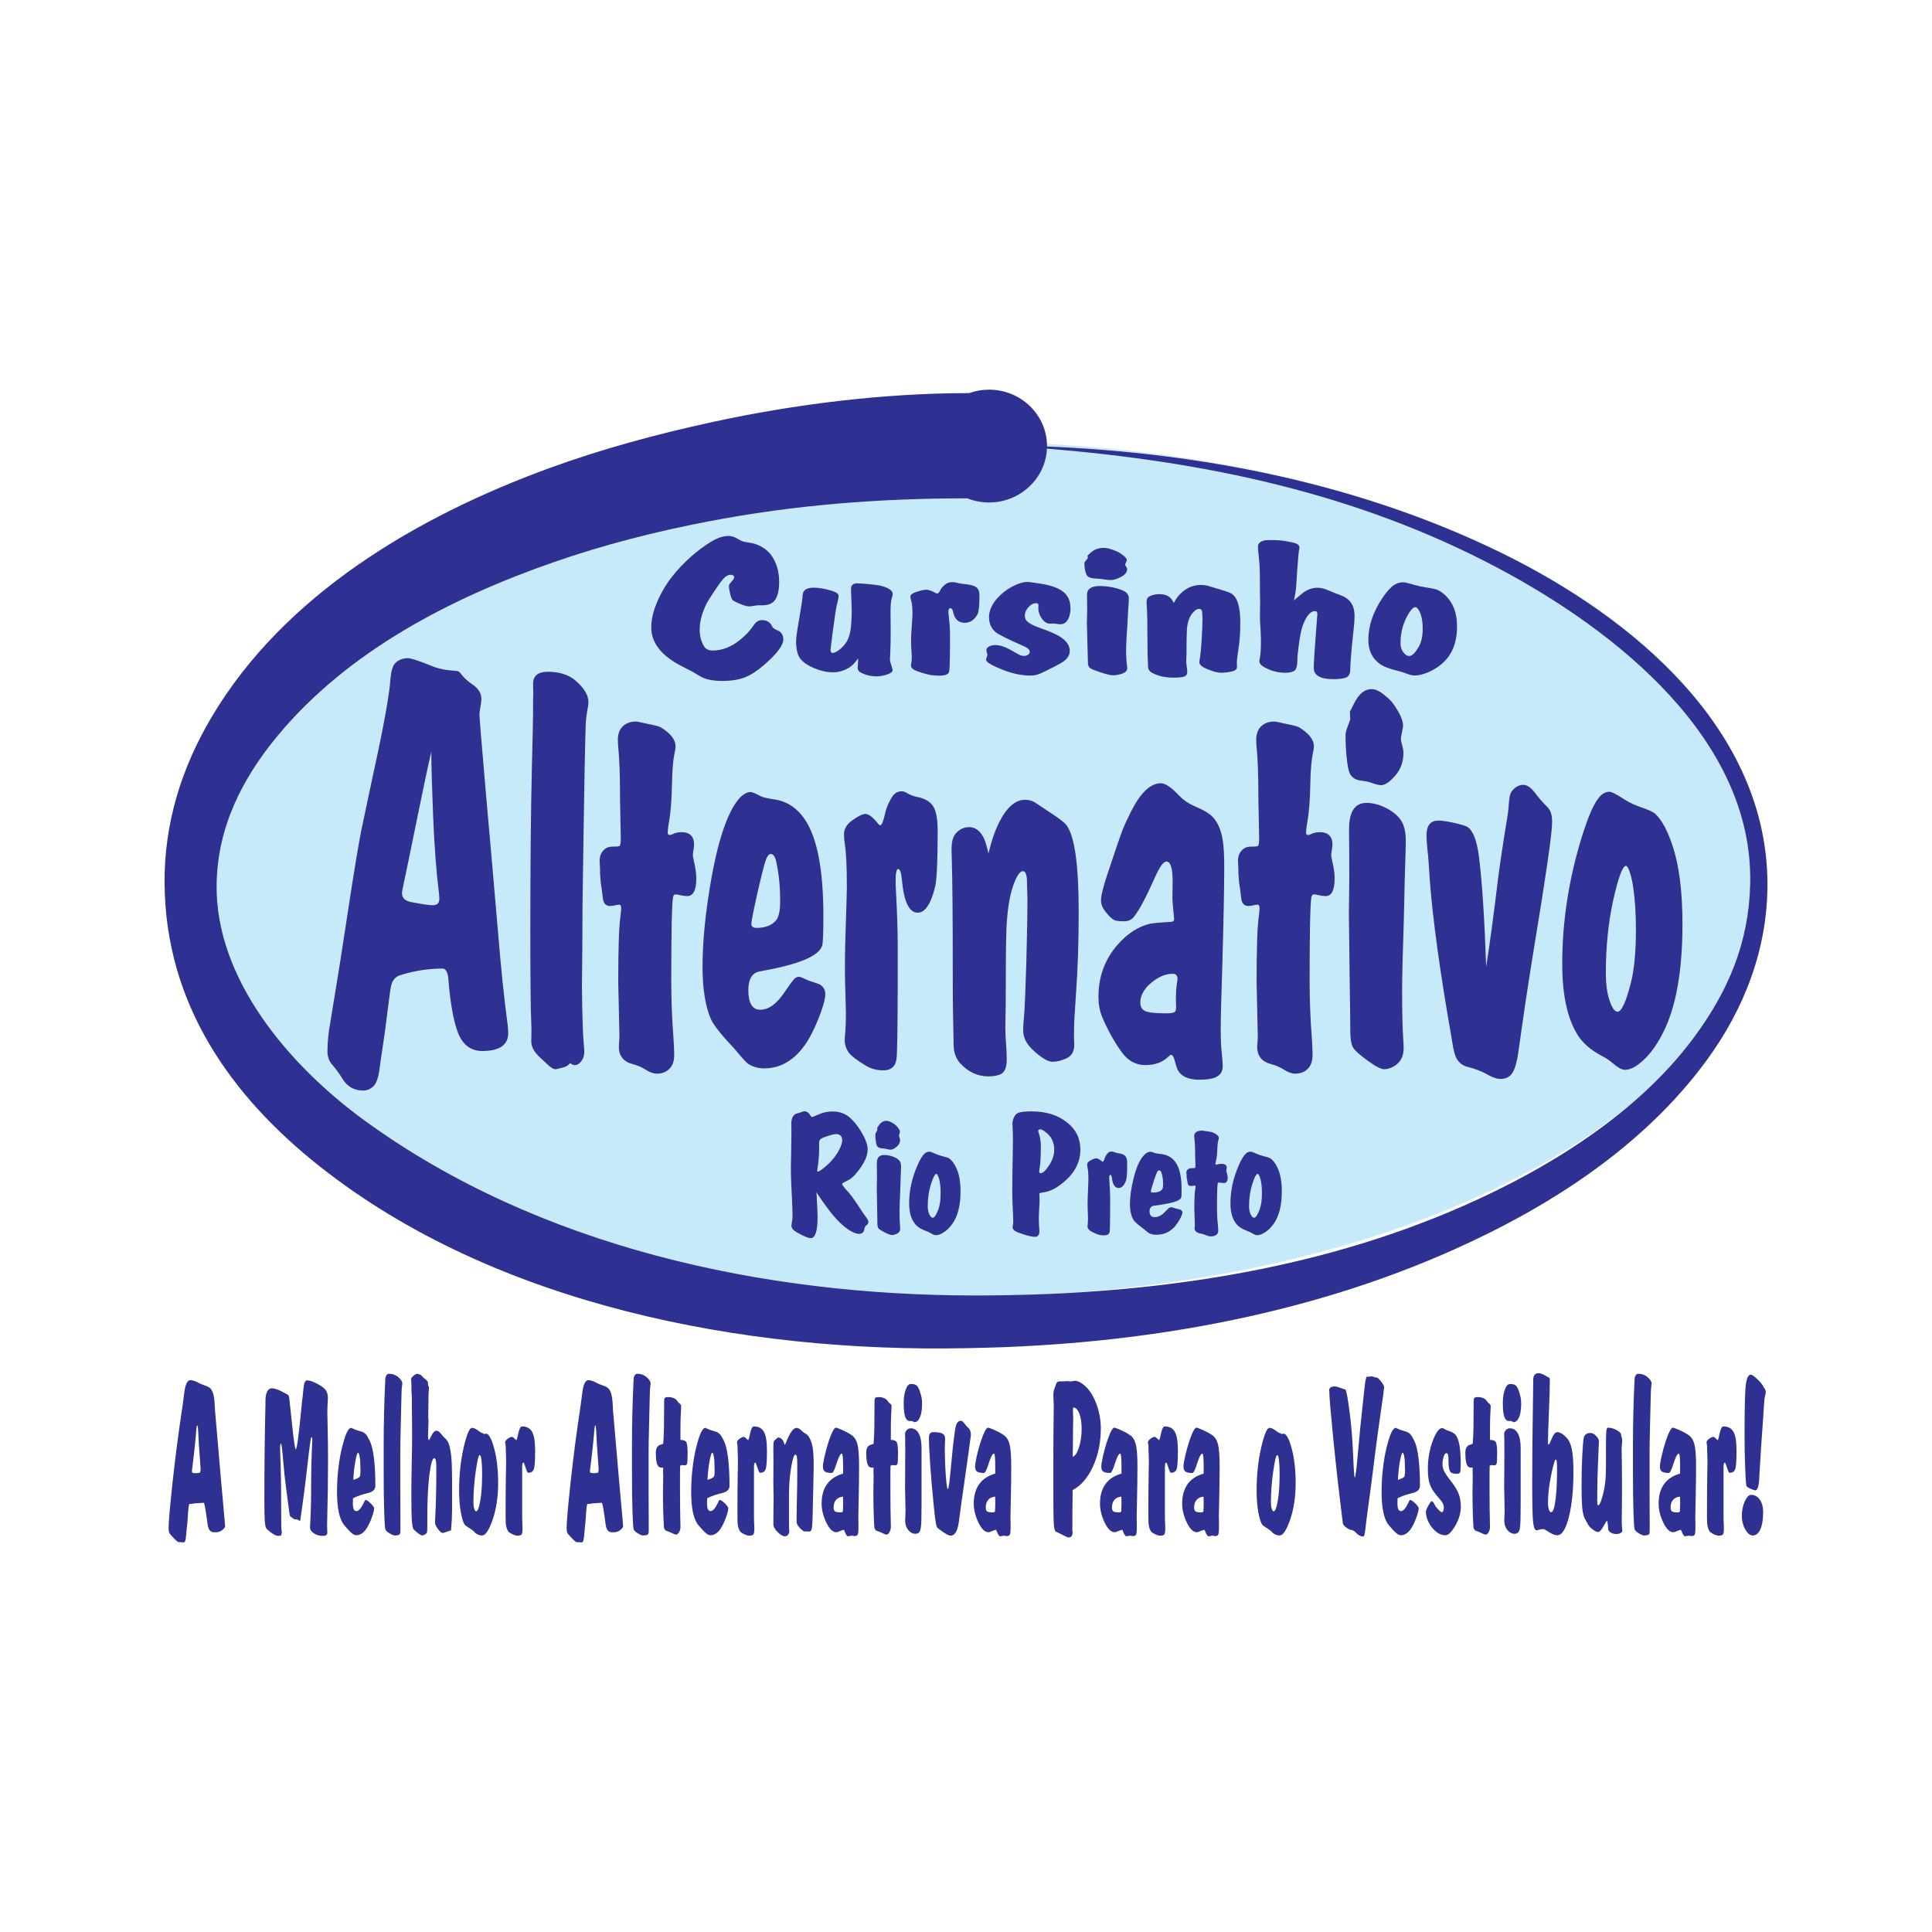
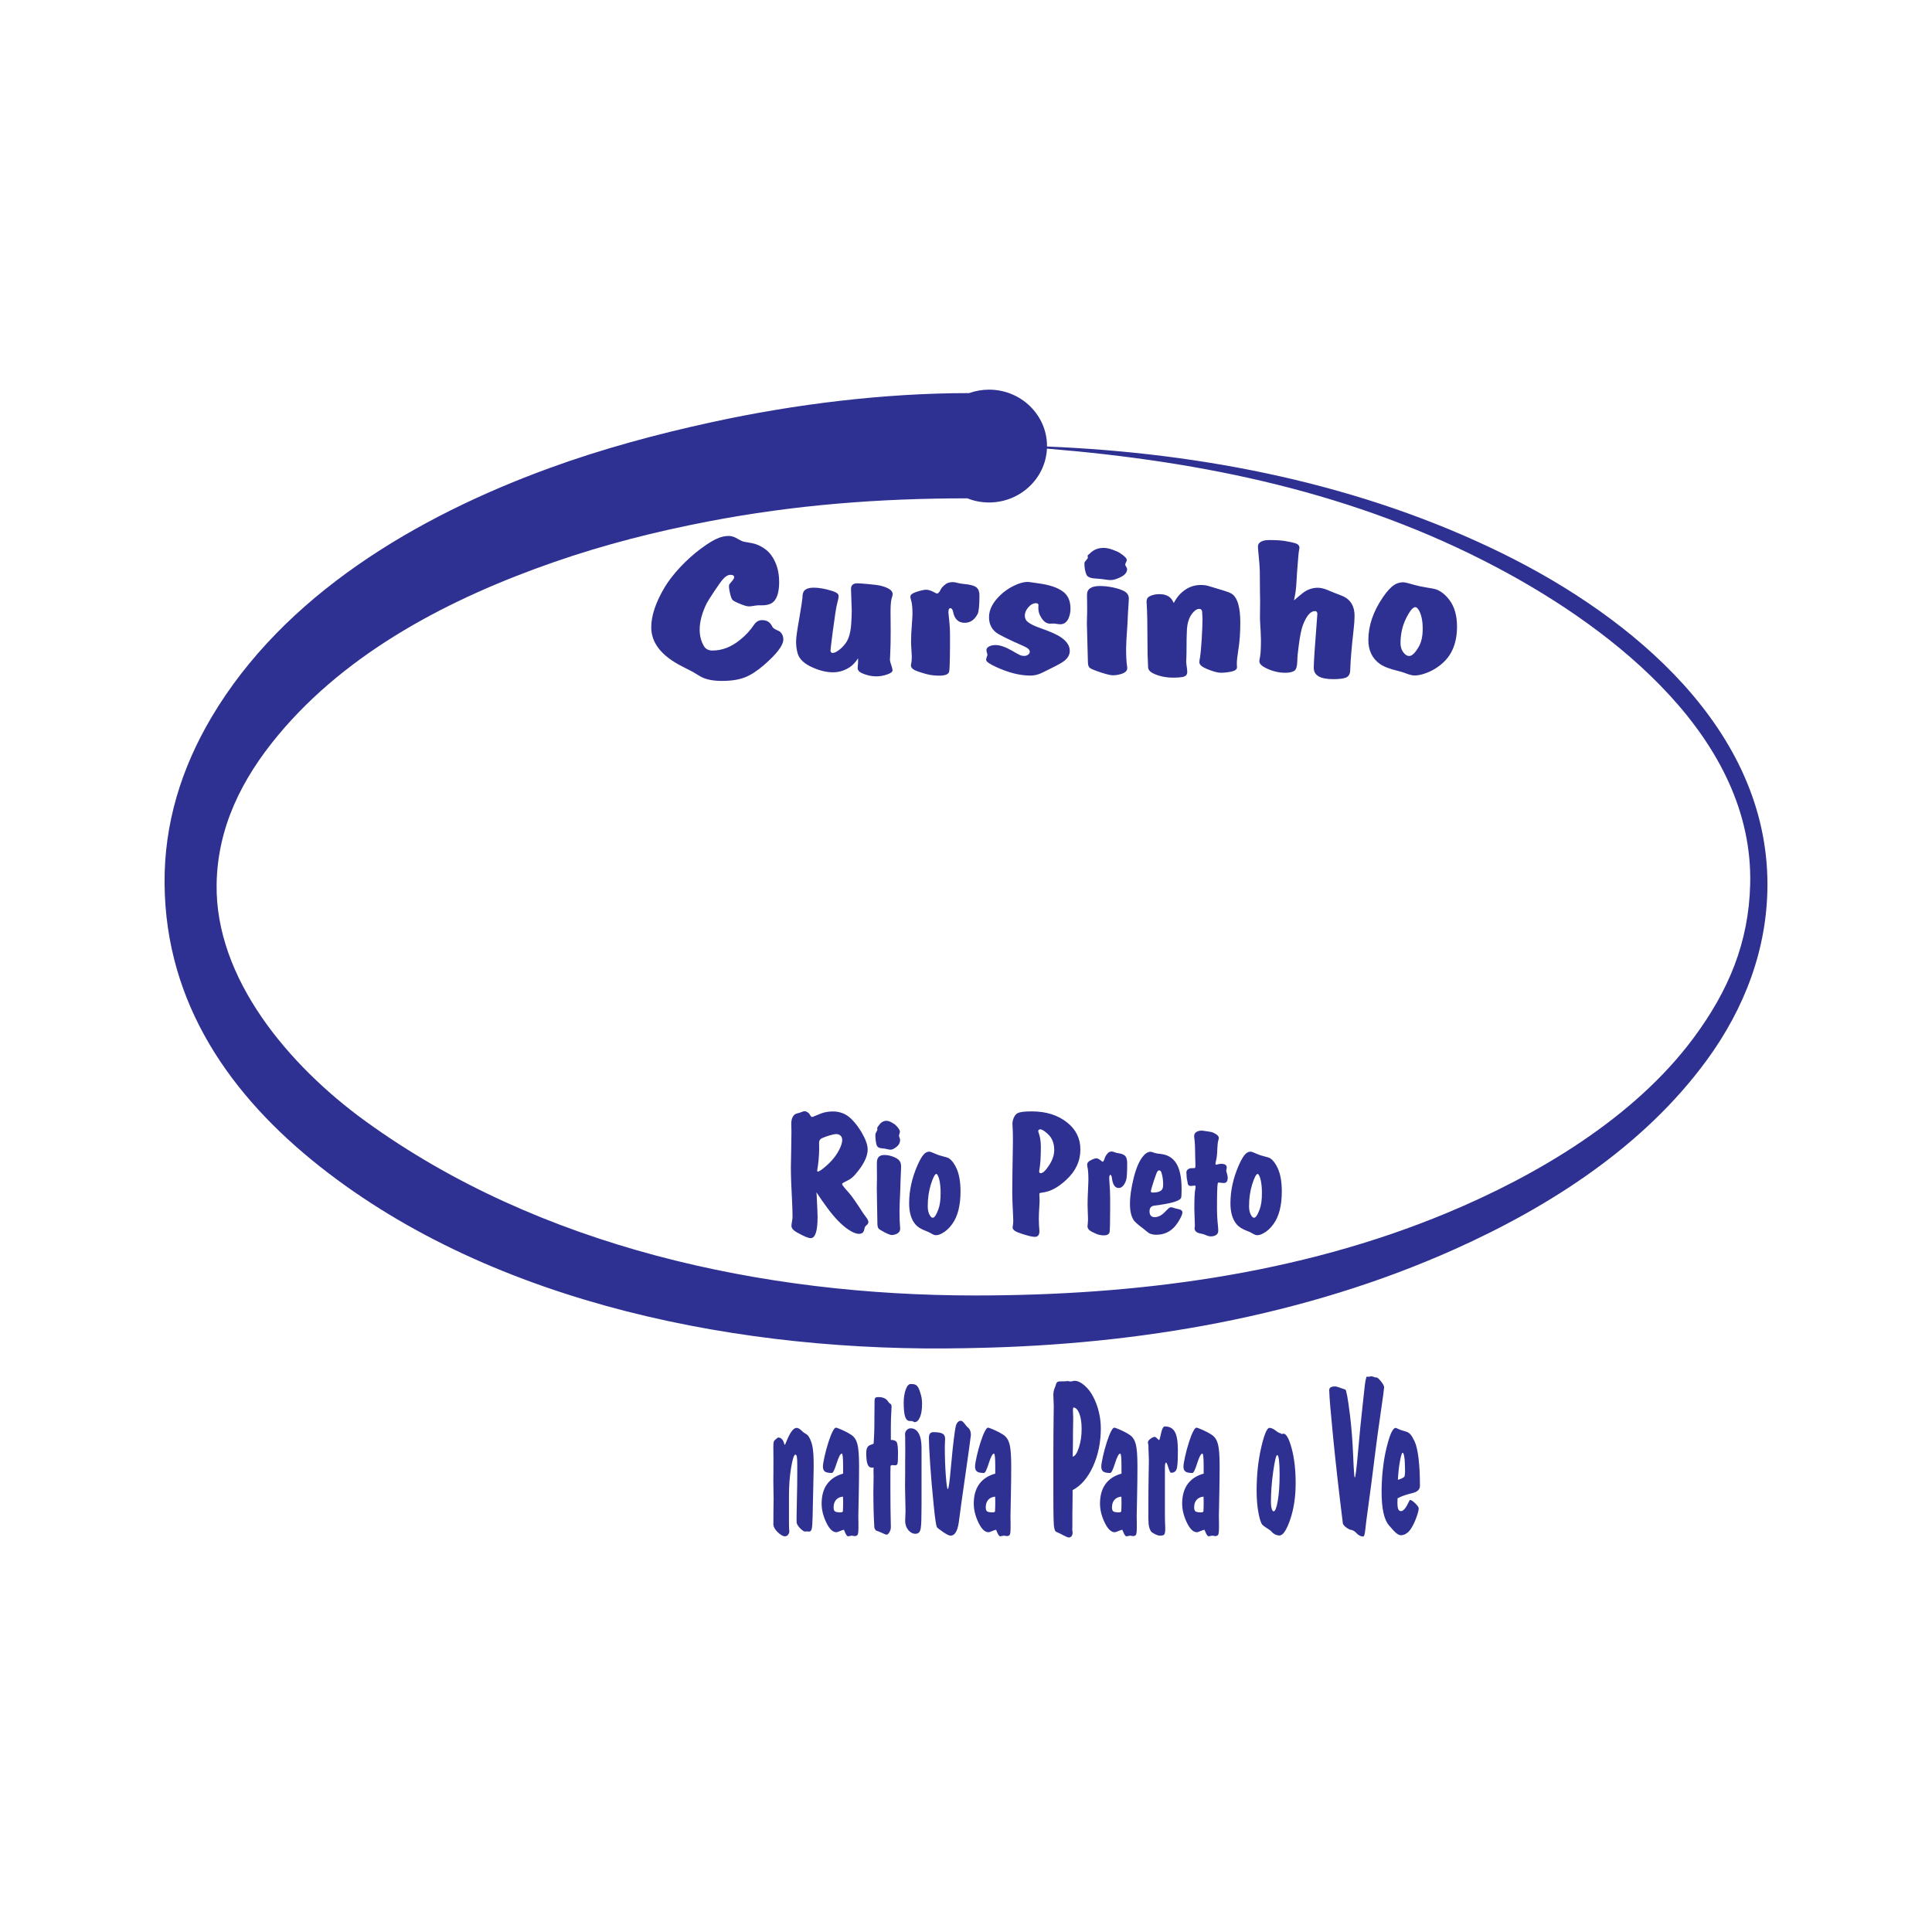
<svg xmlns="http://www.w3.org/2000/svg" version="1.0" id="Layer_1" x="0px" y="0px" width="192.756px" height="192.756px" viewBox="0 0 192.756 192.756" enable-background="new 0 0 192.756 192.756" xml:space="preserve">
  <g>
    <polygon fill-rule="evenodd" clip-rule="evenodd" fill="#FFFFFF" points="0,0 192.756,0 192.756,192.756 0,192.756 0,0  " />
-     <path fill-rule="evenodd" clip-rule="evenodd" fill="#C7EAFB" d="M96.989,44.112c43.399,0,78.797,19.134,78.797,42.593   c0,23.459-35.397,42.592-78.797,42.592s-78.796-19.133-78.796-42.592C18.193,63.246,53.59,44.112,96.989,44.112L96.989,44.112z" />
-     <path fill-rule="evenodd" clip-rule="evenodd" fill="#2E3192" d="M40.694,65.666c0.286,0,1.025,0.235,2.225,0.715   c0.66,0.292,1.425,0.471,2.298,0.527c0.379,0.019,0.586,0.076,0.626,0.16c0.053,0.038,0.153,0.16,0.313,0.368   c0.206,0.254,0.519,0.528,0.932,0.819c0.626,0.405,0.939,0.895,0.939,1.469c0,0.198-0.046,0.546-0.133,1.045   c-0.04,0.188-0.06,0.368-0.06,0.557c0,0.216,0.213,2.834,0.646,7.836c0.453,5.115,0.859,9.74,1.212,13.884   c0.293,3.607,0.613,6.66,0.953,9.166c0.04,0.348,0.06,0.631,0.06,0.855c0,1.197-0.866,1.791-2.598,1.791   c-1.179,0-2.005-0.66-2.478-1.988c-0.413-1.195-0.707-2.873-0.88-5.02c-0.046-0.811-0.253-1.215-0.599-1.215   c-1.406,0-2.811,0.216-4.217,0.659c-0.493,0.15-0.799,0.518-0.919,1.102c-0.053,0.209-0.187,1.188-0.407,2.93   c-0.12,1.008-0.246,1.979-0.393,2.902c-0.193,1.299-0.307,2.072-0.333,2.316c-0.113,0.914-0.319,1.527-0.606,1.818   c-0.307,0.291-0.653,0.443-1.033,0.443c-0.899,0-1.585-0.387-2.065-1.16c-0.354-0.574-0.686-1.025-1-1.383   c-0.339-0.369-0.506-0.82-0.506-1.348c0-0.613,0.046-1.281,0.14-2.016c0.021-0.17,0.387-2.402,1.093-6.707   c0.439-2.835,0.779-5.021,1.012-6.575c0.454-2.958,0.826-5.181,1.112-6.679c0.14-0.678,0.54-2.542,1.186-5.604   c1.059-4.814,1.632-7.998,1.739-9.542c0.066-0.886,0.253-1.46,0.566-1.715C39.848,65.807,40.234,65.666,40.694,65.666   L40.694,65.666z M43.032,75c-0.32,1.375-0.799,3.608-1.419,6.679c-0.799,3.918-1.272,6.216-1.425,6.895   c-0.054,0.226-0.08,0.405-0.08,0.555c0,0.48,0.333,0.773,0.993,0.886c1.026,0.198,1.719,0.301,2.065,0.301   c0.446,0,0.666-0.207,0.666-0.631c0-0.226-0.021-0.48-0.06-0.772c-0.247-2.006-0.433-4.503-0.56-7.479   C43.092,78.391,43.032,76.252,43.032,75L43.032,75z M56.868,106.064c-0.153,0.227-0.426,0.387-0.82,0.471   c-0.359,0.096-0.573,0.143-0.619,0.143c-0.213,0-0.5-0.18-0.86-0.527c-0.379-0.367-0.592-0.566-0.646-0.604   c-0.613-0.557-0.919-1.094-0.919-1.631l0.02-1.129c0-0.15-0.006-0.406-0.02-0.773c-0.06-1.045-0.094-4.105-0.094-9.164   c0-6.565,0.054-11.963,0.153-16.202c0.08-3.089,0.12-4.86,0.12-5.321c0-0.754,0-1.234,0-1.432c0.014-0.32,0.02-0.547,0.02-0.698   l-0.02-0.96c0-0.81,0.486-1.215,1.466-1.215c1.179,0,2.118,0.301,2.811,0.914c0.833,0.735,1.246,1.432,1.246,2.091   c0,0.245-0.041,0.546-0.12,0.914c-0.086,0.499-0.14,0.979-0.153,1.46c-0.013,0.226-0.047,1.563-0.1,4.031l-0.113,6.792l-0.1,6.782   L58.1,94.422l-0.04,3.947c0.027,2.949,0.093,4.926,0.193,5.934c0.027,0.254,0.041,0.473,0.041,0.631   c0,0.426-0.133,0.773-0.393,1.057c-0.153,0.178-0.34,0.273-0.56,0.273C57.208,106.264,57.054,106.197,56.868,106.064   L56.868,106.064z M61.764,90.259c-0.08,0-0.2,0.019-0.353,0.057c-0.18,0.047-0.366,0.076-0.546,0.076   c-0.313,0-0.526-0.151-0.646-0.442c-0.04-0.076-0.107-0.509-0.194-1.319l-0.08-0.499l-0.04-0.499l-0.04-0.49V86.67l-0.04-0.772   c0-0.518,0.173-0.914,0.526-1.187c0.226-0.188,0.526-0.263,0.919-0.245c0.34,0,0.526-0.028,0.566-0.085   c0.066-0.075,0.1-0.33,0.1-0.772c0-0.245-0.02-1.291-0.06-3.146c-0.013-0.207-0.02-0.801-0.02-1.799   c-0.013-1.583-0.06-2.798-0.133-3.646c-0.054-0.509-0.08-0.905-0.08-1.187c0-0.791,0.287-1.328,0.859-1.629   c0.26-0.142,0.58-0.216,0.953-0.216c0.107,0,0.467,0.075,1.073,0.216c0.786,0.151,1.252,0.273,1.406,0.368   c0.979,0.602,1.466,1.234,1.466,1.874c0,0.198-0.04,0.471-0.121,0.801c-0.126,0.641-0.206,1.602-0.233,2.873   c-0.027,1.696-0.133,3.033-0.327,4.031c-0.066,0.367-0.1,0.668-0.1,0.914c0,0.16,0.06,0.245,0.173,0.245   c0.08,0,0.167-0.019,0.253-0.057c0.299-0.151,0.606-0.226,0.919-0.226c0.859,0,1.286,0.415,1.286,1.243   c0,0.132-0.02,0.301-0.06,0.527c-0.04,0.217-0.061,0.377-0.061,0.462c0,0.188,0.04,0.434,0.121,0.754   c0.146,0.622,0.22,1.167,0.22,1.62c0,1.177-0.3,1.771-0.9,1.771c-0.14,0-0.319-0.019-0.526-0.057   c-0.326-0.075-0.545-0.113-0.659-0.113c-0.12,0-0.2,0.104-0.24,0.301c-0.113,0.688-0.173,3.429-0.173,8.232   c0,1.969,0.073,3.863,0.213,5.682c0.053,0.734,0.08,1.346,0.08,1.826c0,0.547-0.14,0.979-0.413,1.291   c-0.32,0.367-0.759,0.555-1.306,0.555c-0.353,0-0.72-0.131-1.112-0.387c-0.399-0.254-0.826-0.441-1.266-0.555   c-0.953-0.234-1.425-0.818-1.425-1.732c0-0.113,0.013-0.303,0.04-0.584c0.013-0.199,0.02-0.357,0.02-0.473l-0.02-0.848   l-0.021-0.969l-0.08-3.561c0-3.363,0.073-5.548,0.213-6.538c0.053-0.349,0.08-0.64,0.08-0.885   C61.977,90.373,61.904,90.259,61.764,90.259L61.764,90.259z M79.73,97.455c0.106,0,0.426,0.133,0.973,0.387   c0.666,0.207,1.045,0.34,1.152,0.414c0.327,0.227,0.486,0.537,0.486,0.941c0,0.387-0.16,1.027-0.486,1.922   c-0.326,0.885-0.692,1.695-1.092,2.412c-1.172,2.043-2.678,3.061-4.53,3.061c-0.606,0-1.146-0.16-1.619-0.471   c-0.153-0.104-0.613-0.613-1.365-1.516c-1.286-1.357-2.059-2.336-2.318-2.92c-0.56-1.271-0.839-3.033-0.839-5.275   c0-2.525,0.299-5.473,0.899-8.864c0.56-3.108,1.252-5.407,2.085-6.895c0.599-1.083,1.212-1.629,1.832-1.629   c0.146,0,0.473,0.141,0.979,0.414c0.207,0.113,0.679,0.217,1.425,0.33c1.412,0.226,2.518,1.065,3.318,2.543   c1.012,1.875,1.519,4.907,1.519,9.109c0,1.686-0.04,2.665-0.12,2.92c-0.306,1.055-2.378,1.902-6.195,2.571   c-0.779,0.122-1.172,0.753-1.172,1.874c0,1.309,0.399,1.959,1.192,1.959c0.852,0,1.678-0.611,2.471-1.826   c0.419-0.623,0.726-1.037,0.919-1.244C79.37,97.531,79.537,97.455,79.73,97.455L79.73,97.455z M76.898,85.201   c-0.233,0-0.439,0.339-0.626,1.018c-0.333,1.233-0.686,2.731-1.053,4.483c-0.166,0.791-0.253,1.281-0.253,1.488   c0,0.254,0.167,0.386,0.506,0.386c0.873,0,1.525-0.245,1.952-0.744c0.272-0.33,0.413-0.97,0.413-1.912   c0-1.526-0.14-2.873-0.413-4.031C77.312,85.427,77.132,85.201,76.898,85.201L76.898,85.201z M86.351,81.207   c0.313,0,0.733,0.32,1.252,0.961c0.073,0.113,0.153,0.169,0.233,0.169c0.14,0,0.313-0.443,0.506-1.318   c0.066-0.302,0.193-0.641,0.393-1.037c0.194-0.396,0.374-0.659,0.546-0.792c0.167-0.16,0.407-0.245,0.72-0.245   c0.14,0,0.366,0.094,0.666,0.273c0.193,0.113,0.46,0.208,0.799,0.283c0.853,0.16,1.426,0.518,1.712,1.074   c0.247,0.48,0.373,1.262,0.373,2.345c0,2.996-0.086,4.842-0.253,5.548c-0.419,1.724-1,2.59-1.739,2.59   c-0.859,0-1.386-1.102-1.579-3.315c-0.067-0.697-0.193-1.046-0.374-1.046c-0.166,0-0.252,0.415-0.252,1.244   c0,0.254,0.013,0.603,0.04,1.045c0.113,2.101,0.173,3.918,0.173,5.463v3.618c-0.013,4.596-0.053,7.121-0.12,7.562   c-0.1,0.773-0.546,1.16-1.326,1.16c-0.659,0-1.259-0.17-1.792-0.5c-0.806-0.49-1.352-0.904-1.625-1.244   c-0.286-0.385-0.426-0.811-0.426-1.262c0-0.17,0.021-0.441,0.06-0.828c0.04-0.518,0.06-1.15,0.06-1.904   c0-0.281-0.02-1.025-0.06-2.24c-0.027-0.773-0.04-1.536-0.04-2.29c0-1.395,0.04-3.089,0.113-5.077   c0.053-1.621,0.08-2.619,0.08-3.005c0-1.931-0.066-3.306-0.192-4.116c-0.061-0.424-0.094-0.782-0.094-1.074   c0-0.537,0.267-0.999,0.8-1.384C85.618,81.424,86.064,81.207,86.351,81.207L86.351,81.207z M98.621,85.154   c0.254-1.074,0.54-1.969,0.88-2.713c0.792-1.761,1.718-2.646,2.771-2.646c0.38,0,0.713,0.094,0.999,0.273l1.459,0.97   c0.939,0.604,1.506,1.046,1.698,1.329c0.793,1.083,1.193,3.956,1.193,8.609c0,3.07-0.094,5.812-0.273,8.222   c-0.127,1.771-0.193,3.025-0.193,3.777c0,0.189,0,0.357,0,0.5c0.014,0.33,0.021,0.594,0.021,0.771c0,0.65-0.247,1.094-0.74,1.328   c-0.499,0.236-0.979,0.359-1.445,0.359c-0.446,0-1.092-0.396-1.951-1.188c-0.64-0.604-0.96-1.254-0.96-1.932   c0-0.348,0.033-0.875,0.101-1.572c0.06-0.734,0.133-2.449,0.213-5.134c0.073-2.685,0.113-4.748,0.113-6.188   c0-0.386-0.007-0.697-0.02-0.933c-0.014-0.461-0.021-0.715-0.021-0.772c0.014-0.867-0.12-1.3-0.406-1.3   c-0.313,0-0.64,0.49-0.979,1.46c-0.386,1.121-0.619,2.675-0.68,4.643c-0.04,1.357-0.06,3.759-0.06,7.196l-0.04,2.402   c0,0.311,0.04,1.064,0.12,2.262c0.014,0.301,0.02,0.584,0.02,0.855c0,0.793-0.213,1.281-0.646,1.461   c-0.32,0.133-0.72,0.197-1.186,0.197c-1.093,0-2.045-0.451-2.852-1.355c-0.313-0.367-0.506-0.811-0.586-1.348   c-0.027-0.244-0.041-0.631-0.041-1.158c0-0.227-0.02-1.178-0.053-2.873c-0.013-0.867-0.02-2.27-0.02-4.22   c0-5.077-0.033-8.685-0.1-10.823c-0.013-0.33-0.02-0.622-0.02-0.885c0-0.697,0.126-1.206,0.373-1.517   c0.373-0.461,0.839-0.688,1.386-0.688c0.566,0,1.039,0.32,1.399,0.97C98.255,83.769,98.428,84.325,98.621,85.154L98.621,85.154z    M116.833,105.236c-0.053,0-0.14,0.066-0.272,0.197c-0.573,0.557-1.332,0.83-2.285,0.83c-0.919,0-1.686-0.396-2.285-1.188   c-0.778-1.047-1.459-2.262-2.044-3.646c-0.233-0.584-0.354-1.242-0.354-1.986c0-2.016,0.652-3.769,1.951-5.238   c0.939-1.045,1.966-1.724,3.085-2.016c0.26-0.075,1.006-0.15,2.245-0.217c0.18-0.019,0.272-0.104,0.272-0.254   c0-0.019-0.053-0.565-0.153-1.658c-0.013-0.123-0.02-0.254-0.02-0.386l0.02-1.761c0-1.31-0.206-1.959-0.626-1.959   c-0.3,0-0.687,0.556-1.172,1.657c-0.859,1.932-1.546,3.222-2.065,3.862c-0.227,0.292-0.56,0.443-0.999,0.443   c-0.287,0-0.547-0.019-0.779-0.056c-0.273-0.057-0.633-0.358-1.072-0.914c-0.287-0.368-0.434-0.735-0.434-1.102   c0-0.461,0.214-1.337,0.646-2.647c0.779-2.336,1.266-3.758,1.459-4.276c0.199-0.518,0.492-1.159,0.879-1.931   c0.952-1.894,1.945-2.845,2.991-2.845c0.439,0,1.032,0.396,1.771,1.187c0.446,0.462,0.953,0.82,1.525,1.074   c0.927,0.386,1.546,0.753,1.872,1.102c0.6,0.631,0.959,1.592,1.072,2.901c0.054,0.5,0.08,1.234,0.08,2.205   c0,2.044-0.066,5.293-0.193,9.74c-0.106,3.203-0.159,5.341-0.159,6.404c0,0.953,0.04,1.762,0.12,2.432   c0.053,0.488,0.079,0.895,0.079,1.205c0,0.461-0.187,0.801-0.56,1.008c-0.366,0.217-0.966,0.32-1.785,0.32   c-1.105,0-1.825-0.34-2.164-1.027c-0.054-0.104-0.153-0.432-0.313-0.988C117.087,105.414,116.98,105.254,116.833,105.236   L116.833,105.236z M116.993,97.154c-0.759,0-1.525,0.348-2.305,1.045c-0.612,0.574-0.919,1.178-0.919,1.828   c0,0.424,0.166,0.705,0.506,0.857c0.313,0.141,1.02,0.217,2.125,0.217c0.486,0,0.772-0.066,0.859-0.199   c0.053-0.064,0.08-0.227,0.08-0.461l-0.02-0.697c0-0.678,0.039-1.262,0.119-1.76c0.027-0.133,0.041-0.236,0.041-0.33   C117.48,97.324,117.32,97.154,116.993,97.154L116.993,97.154z M125.453,90.259c-0.079,0-0.199,0.019-0.353,0.057   c-0.18,0.047-0.366,0.076-0.547,0.076c-0.312,0-0.526-0.151-0.646-0.442c-0.04-0.076-0.107-0.509-0.193-1.319l-0.08-0.499   l-0.04-0.499l-0.04-0.49V86.67l-0.04-0.772c0-0.518,0.174-0.914,0.526-1.187c0.227-0.188,0.526-0.263,0.92-0.245   c0.339,0,0.525-0.028,0.565-0.085c0.066-0.075,0.1-0.33,0.1-0.772c0-0.245-0.02-1.291-0.06-3.146   c-0.013-0.207-0.02-0.801-0.02-1.799c-0.014-1.583-0.061-2.798-0.134-3.646c-0.053-0.509-0.079-0.905-0.079-1.187   c0-0.791,0.286-1.328,0.858-1.629c0.261-0.142,0.58-0.216,0.953-0.216c0.106,0,0.466,0.075,1.072,0.216   c0.786,0.151,1.252,0.273,1.406,0.368c0.979,0.602,1.465,1.234,1.465,1.874c0,0.198-0.04,0.471-0.12,0.801   c-0.126,0.641-0.206,1.602-0.233,2.873c-0.026,1.696-0.133,3.033-0.326,4.031c-0.066,0.367-0.1,0.668-0.1,0.914   c0,0.16,0.06,0.245,0.173,0.245c0.08,0,0.167-0.019,0.253-0.057c0.3-0.151,0.606-0.226,0.92-0.226c0.859,0,1.286,0.415,1.286,1.243   c0,0.132-0.021,0.301-0.061,0.527c-0.04,0.217-0.061,0.377-0.061,0.462c0,0.188,0.04,0.434,0.121,0.754   c0.146,0.622,0.219,1.167,0.219,1.62c0,1.177-0.3,1.771-0.899,1.771c-0.14,0-0.319-0.019-0.525-0.057   c-0.327-0.075-0.547-0.113-0.659-0.113c-0.12,0-0.2,0.104-0.24,0.301c-0.113,0.688-0.173,3.429-0.173,8.232   c0,1.969,0.072,3.863,0.213,5.682c0.053,0.734,0.08,1.346,0.08,1.826c0,0.547-0.141,0.979-0.413,1.291   c-0.32,0.367-0.76,0.555-1.306,0.555c-0.354,0-0.72-0.131-1.112-0.387c-0.4-0.254-0.826-0.441-1.266-0.555   c-0.953-0.234-1.426-0.818-1.426-1.732c0-0.113,0.013-0.303,0.04-0.584c0.013-0.199,0.02-0.357,0.02-0.473l-0.02-0.848   l-0.021-0.969l-0.079-3.561c0-3.363,0.072-5.548,0.213-6.538c0.053-0.349,0.079-0.64,0.079-0.885   C125.666,90.373,125.593,90.259,125.453,90.259L125.453,90.259z M136.338,80.105c0.566,0,1.166,0.141,1.779,0.424   c0.619,0.292,1.119,0.65,1.492,1.093c0.433,0.499,0.646,1.243,0.646,2.232c0,0.245-0.007,0.603-0.021,1.074   c-0.065,1.902-0.119,4.154-0.173,6.763c-0.113,3.495-0.173,5.821-0.173,6.979c0,2.252,0.04,3.92,0.113,5.031   c0.026,0.348,0.04,0.641,0.04,0.875c0,0.828-0.32,1.432-0.953,1.799c-0.34,0.199-0.673,0.303-0.999,0.303   c-0.3,0-0.846-0.283-1.639-0.857c-0.832-0.604-1.325-1.055-1.479-1.348c-0.173-0.348-0.253-0.914-0.253-1.686   c0-0.83-0.02-2.516-0.061-5.049c-0.053-4.21-0.079-6.415-0.079-6.594l0.04-3.316c0-2.393-0.007-3.853-0.021-4.389   c0-0.406,0-0.65,0-0.744C134.6,80.972,135.18,80.105,136.338,80.105L136.338,80.105z M136.845,68.754   c0.373,0,0.799,0.198,1.266,0.584c0.426,0.349,0.706,0.613,0.839,0.801c0.687,0.951,1.033,1.705,1.033,2.26   c0,0.132-0.054,0.424-0.153,0.886c-0.04,0.141-0.061,0.301-0.061,0.461c0,0.113,0.061,0.386,0.173,0.8   c0.054,0.188,0.08,0.377,0.08,0.556c0,0.886-0.266,1.639-0.799,2.261c-0.56,0.65-1.032,0.971-1.426,0.971   c-0.22,0-0.526-0.076-0.919-0.217c-0.247-0.095-0.579-0.17-1.013-0.226c-0.726-0.057-1.173-0.424-1.325-1.102   c-0.193-0.923-0.294-2.082-0.294-3.476c0-0.226,0.087-0.537,0.253-0.942l0.214-0.584l-0.033-0.772c0-0.038,0.053-0.132,0.153-0.301   c0.026-0.057,0.119-0.235,0.272-0.556C135.579,69.226,136.152,68.754,136.845,68.754L136.845,68.754z M148.275,96.466   c0.394-2.543,0.786-5.435,1.172-8.694c0.233-1.799,0.561-3.966,0.979-6.49c0.054-0.368,0.087-0.744,0.113-1.13   c0.04-0.603,0.134-0.999,0.273-1.187c0.34-0.442,0.732-0.66,1.173-0.66c0.393,0,0.806,0.302,1.252,0.914   c0.233,0.33,0.633,0.782,1.191,1.347c0.287,0.301,0.428,0.772,0.428,1.441c0,0.546-0.146,1.856-0.447,3.928   c-0.299,2.072-0.825,5.416-1.585,10.031c-0.453,2.816-0.899,5.83-1.346,9.033c-0.153,1.084-0.38,1.809-0.68,2.176   c-0.253,0.311-0.612,0.471-1.092,0.471c-0.38,0-0.866-0.178-1.466-0.527c-0.493-0.271-1.112-0.498-1.858-0.688   c-0.4-0.113-0.72-0.33-0.953-0.658c-0.22-0.283-0.406-0.895-0.546-1.857c-0.054-0.328-0.199-1.213-0.453-2.645   c-1.065-6.35-1.686-11.314-1.871-14.903c-0.027-0.48-0.087-1.121-0.174-1.912c-0.04-0.433-0.06-0.81-0.06-1.13   c0-0.97,0.399-1.459,1.192-1.459c0.333,0,0.859,0.075,1.572,0.235c0.705,0.16,1.146,0.292,1.312,0.396   c0.559,0.358,0.945,1.337,1.152,2.958C147.869,87.942,148.108,91.606,148.275,96.466L148.275,96.466z M160.586,78.994   c0.206,0,0.719,0.264,1.538,0.801c0.439,0.273,0.952,0.518,1.519,0.716c0.786,0.264,1.286,0.49,1.506,0.688   c0.653,0.612,1.219,1.667,1.719,3.174c0.659,1.969,0.992,4.578,0.992,7.818c0,4.71-0.652,8.337-1.951,10.871   c-0.713,1.402-1.513,2.43-2.398,3.09c-0.506,0.385-0.966,0.582-1.386,0.582c-0.3,0-0.68-0.197-1.152-0.602   c-0.359-0.32-0.746-0.574-1.152-0.781c-1.112-0.584-1.925-1.291-2.438-2.121c-1.012-1.639-1.519-3.992-1.519-7.063   c0-4.258,0.659-8.496,1.972-12.725c0.547-1.752,1.053-2.967,1.52-3.646C159.72,79.257,160.126,78.994,160.586,78.994   L160.586,78.994z M162.225,86.388c-0.34,0-0.773,1.168-1.293,3.503c-0.479,2.214-0.719,4.625-0.719,7.234   c0,0.98,0.106,1.818,0.312,2.516c0.273,0.867,0.56,1.301,0.859,1.301c0.387,0,0.826-0.934,1.306-2.789   c0.354-1.347,0.526-3.137,0.526-5.388c0-1.639-0.093-3.052-0.273-4.248c-0.079-0.556-0.187-1.046-0.333-1.479   C162.471,86.604,162.338,86.388,162.225,86.388L162.225,86.388z" />
    <path fill-rule="evenodd" clip-rule="evenodd" fill="#2E3192" d="M81.454,118.957l0.026,0.312c0.06,1.184,0.091,1.9,0.091,2.148   c0,1.408-0.23,2.113-0.691,2.113c-0.233,0-0.695-0.191-1.383-0.58c-0.355-0.197-0.535-0.418-0.535-0.662   c0-0.066,0.028-0.266,0.083-0.596c0.018-0.08,0.025-0.193,0.025-0.34c0-0.404-0.017-0.928-0.048-1.576   c-0.077-1.359-0.117-2.469-0.117-3.326l0.032-1.715c0.017-1.178,0.025-1.791,0.025-1.84c0-0.066-0.002-0.176-0.008-0.324   c-0.006-0.199-0.009-0.346-0.009-0.439c0-0.297,0.051-0.537,0.154-0.715c0.102-0.182,0.253-0.293,0.447-0.338   c0.174-0.039,0.322-0.084,0.45-0.141c0.117-0.049,0.21-0.074,0.285-0.074c0.094,0,0.216,0.055,0.367,0.158   c0.042,0.025,0.128,0.139,0.25,0.34c0.032,0.055,0.077,0.082,0.134,0.082c0.015,0,0.043-0.008,0.083-0.025   c0.35-0.146,0.612-0.254,0.783-0.322c0.367-0.139,0.766-0.207,1.192-0.207c0.729,0,1.343,0.25,1.844,0.748   c0.51,0.506,0.939,1.111,1.284,1.812c0.233,0.477,0.35,0.887,0.35,1.229c0,0.719-0.421,1.561-1.266,2.527   c-0.183,0.203-0.368,0.363-0.549,0.473c-0.035,0.023-0.234,0.127-0.601,0.314c-0.088,0.045-0.134,0.1-0.134,0.158   c0,0.07,0.23,0.361,0.692,0.871c0.285,0.326,0.76,1.008,1.426,2.047c0.228,0.299,0.355,0.473,0.384,0.523   c0.077,0.127,0.117,0.24,0.117,0.34c0,0.109-0.068,0.221-0.208,0.33c-0.1,0.078-0.162,0.188-0.185,0.332   c-0.031,0.184-0.091,0.314-0.174,0.391c-0.085,0.076-0.208,0.115-0.367,0.115c-0.291,0-0.646-0.143-1.068-0.43   c-0.657-0.439-1.352-1.154-2.086-2.148C82.203,120.061,81.838,119.537,81.454,118.957L81.454,118.957z M83.412,113.146   c-0.117,0-0.322,0.043-0.621,0.127c-0.296,0.088-0.558,0.182-0.786,0.285c-0.19,0.086-0.285,0.238-0.285,0.465   c0,0.102,0.003,0.24,0.008,0.424c0,0.072,0,0.135,0,0.182c0,0.307-0.02,0.668-0.057,1.09c-0.04,0.424-0.085,0.758-0.134,1.008   c-0.006,0.033-0.008,0.062-0.008,0.084c0,0.049,0.025,0.074,0.074,0.074c0.128,0,0.418-0.197,0.868-0.598   c0.561-0.492,0.985-1.029,1.275-1.615c0.188-0.371,0.282-0.682,0.282-0.938c0-0.203-0.071-0.361-0.216-0.473   C83.708,113.186,83.574,113.146,83.412,113.146L83.412,113.146z M88.228,115.234c0.242,0,0.498,0.043,0.76,0.127   c0.265,0.088,0.479,0.195,0.638,0.328c0.185,0.15,0.276,0.375,0.276,0.672c0,0.074-0.003,0.182-0.008,0.322   c-0.029,0.572-0.051,1.248-0.074,2.031c-0.048,1.051-0.074,1.75-0.074,2.098c0,0.676,0.017,1.178,0.048,1.512   c0.012,0.104,0.017,0.191,0.017,0.264c0,0.248-0.136,0.43-0.407,0.539c-0.145,0.061-0.288,0.092-0.427,0.092   c-0.128,0-0.361-0.086-0.7-0.258c-0.355-0.182-0.566-0.318-0.631-0.404c-0.074-0.105-0.108-0.275-0.108-0.508   c0-0.248-0.008-0.756-0.025-1.516c-0.023-1.266-0.034-1.928-0.034-1.982l0.017-0.996c0-0.719-0.003-1.156-0.009-1.318   c0-0.121,0-0.195,0-0.223C87.485,115.496,87.732,115.234,88.228,115.234L88.228,115.234z M88.444,111.824   c0.159,0,0.341,0.061,0.541,0.176c0.182,0.105,0.302,0.184,0.359,0.24c0.293,0.285,0.441,0.512,0.441,0.68   c0,0.039-0.023,0.127-0.065,0.266c-0.017,0.043-0.025,0.092-0.025,0.139c0,0.035,0.025,0.117,0.074,0.24   c0.023,0.057,0.034,0.113,0.034,0.168c0,0.266-0.114,0.492-0.342,0.678c-0.239,0.195-0.441,0.293-0.609,0.293   c-0.094,0-0.225-0.023-0.393-0.066c-0.105-0.027-0.248-0.051-0.433-0.066c-0.311-0.018-0.501-0.127-0.566-0.332   c-0.083-0.277-0.125-0.625-0.125-1.045c0-0.066,0.037-0.16,0.108-0.281l0.091-0.176l-0.014-0.232c0-0.012,0.023-0.039,0.065-0.09   c0.012-0.018,0.051-0.072,0.117-0.168C87.903,111.967,88.148,111.824,88.444,111.824L88.444,111.824z M92.722,114.9   c0.089,0,0.308,0.08,0.658,0.24c0.188,0.082,0.407,0.156,0.649,0.215c0.336,0.08,0.549,0.148,0.644,0.207   c0.279,0.184,0.521,0.502,0.734,0.953c0.282,0.592,0.424,1.377,0.424,2.35c0,1.416-0.279,2.504-0.834,3.266   c-0.305,0.422-0.646,0.73-1.025,0.928c-0.216,0.117-0.413,0.176-0.592,0.176c-0.128,0-0.291-0.059-0.492-0.182   c-0.154-0.094-0.319-0.172-0.493-0.234c-0.475-0.176-0.822-0.387-1.042-0.637c-0.432-0.492-0.648-1.199-0.648-2.121   c0-1.279,0.282-2.553,0.843-3.824c0.233-0.525,0.449-0.891,0.648-1.096C92.352,114.98,92.526,114.9,92.722,114.9L92.722,114.9z    M93.422,117.123c-0.145,0-0.33,0.35-0.552,1.053c-0.205,0.664-0.308,1.389-0.308,2.172c0,0.295,0.045,0.547,0.134,0.756   c0.117,0.262,0.239,0.391,0.367,0.391c0.165,0,0.353-0.279,0.558-0.838c0.151-0.404,0.225-0.941,0.225-1.619   c0-0.492-0.04-0.916-0.117-1.275c-0.034-0.166-0.08-0.314-0.143-0.443C93.527,117.188,93.471,117.123,93.422,117.123   L93.422,117.123z M102.938,110.883c1.434,0,2.612,0.371,3.534,1.111c0.88,0.697,1.318,1.596,1.318,2.703   c0,1.148-0.473,2.156-1.418,3.025c-0.635,0.586-1.243,0.967-1.827,1.143c-0.156,0.051-0.404,0.102-0.742,0.15   c-0.071,0.012-0.108,0.051-0.108,0.115c0,0.078,0.005,0.199,0.017,0.365c0.006,0.117,0.009,0.205,0.009,0.266   c0,0.17-0.014,0.463-0.043,0.869c-0.022,0.359-0.034,0.691-0.034,0.988c0,0.232,0.006,0.43,0.018,0.598   c0.028,0.309,0.043,0.518,0.043,0.621c0,0.377-0.157,0.564-0.467,0.564c-0.245,0-0.667-0.1-1.267-0.297   c-0.362-0.117-0.601-0.219-0.718-0.301c-0.15-0.105-0.225-0.223-0.225-0.355c0-0.047,0.018-0.16,0.049-0.34   c0.011-0.076,0.017-0.17,0.017-0.275c0-0.152-0.006-0.33-0.017-0.529c-0.055-1.061-0.083-1.816-0.083-2.264   c0-0.996,0.022-2.682,0.065-5.064c0-0.135,0-0.27,0-0.408c0-0.326-0.009-0.629-0.022-0.912c-0.018-0.215-0.026-0.387-0.026-0.516   c0-0.225,0.049-0.441,0.146-0.65c0.097-0.207,0.22-0.348,0.364-0.426C101.742,110.941,102.214,110.883,102.938,110.883   L102.938,110.883z M103.803,112.674c-0.146,0-0.217,0.057-0.217,0.172c0,0.047,0.015,0.105,0.043,0.176   c0.145,0.402,0.216,0.861,0.216,1.375c0,1.021-0.048,1.781-0.142,2.27c-0.018,0.08-0.026,0.139-0.026,0.184   c0,0.135,0.052,0.199,0.151,0.199c0.222,0,0.507-0.27,0.851-0.805c0.333-0.514,0.501-1.016,0.501-1.508   c0-0.568-0.153-1.039-0.458-1.408c-0.14-0.164-0.305-0.314-0.492-0.451C104.039,112.742,103.896,112.674,103.803,112.674   L103.803,112.674z M109.384,115.566c0.134,0,0.313,0.096,0.535,0.287c0.031,0.035,0.065,0.053,0.1,0.053   c0.06,0,0.134-0.135,0.216-0.396c0.029-0.092,0.083-0.193,0.168-0.312c0.083-0.117,0.16-0.197,0.233-0.236   c0.071-0.049,0.174-0.074,0.308-0.074c0.06,0,0.156,0.027,0.285,0.082c0.082,0.033,0.195,0.062,0.341,0.084   c0.364,0.049,0.609,0.156,0.731,0.324c0.105,0.143,0.159,0.379,0.159,0.703c0,0.9-0.037,1.455-0.107,1.668   c-0.18,0.518-0.428,0.777-0.743,0.777c-0.367,0-0.592-0.33-0.675-0.996c-0.028-0.209-0.082-0.314-0.159-0.314   c-0.07,0-0.108,0.125-0.108,0.375c0,0.076,0.006,0.18,0.018,0.312c0.049,0.633,0.074,1.178,0.074,1.643v1.086   c-0.006,1.381-0.023,2.141-0.052,2.273c-0.043,0.232-0.233,0.348-0.566,0.348c-0.281,0-0.538-0.051-0.766-0.15   c-0.344-0.146-0.577-0.271-0.694-0.373c-0.122-0.117-0.182-0.244-0.182-0.379c0-0.051,0.008-0.133,0.025-0.25   c0.017-0.154,0.025-0.344,0.025-0.57c0-0.086-0.009-0.309-0.025-0.674c-0.012-0.232-0.018-0.463-0.018-0.688   c0-0.42,0.018-0.928,0.049-1.525c0.022-0.486,0.034-0.787,0.034-0.902c0-0.582-0.029-0.994-0.083-1.238   c-0.025-0.127-0.039-0.234-0.039-0.322c0-0.162,0.113-0.299,0.341-0.416C109.071,115.631,109.261,115.566,109.384,115.566   L109.384,115.566z M116.854,120.447c0.046,0,0.183,0.039,0.416,0.117c0.285,0.061,0.446,0.102,0.492,0.123   c0.14,0.068,0.208,0.162,0.208,0.283c0,0.117-0.068,0.309-0.208,0.578c-0.139,0.266-0.296,0.51-0.467,0.725   c-0.501,0.613-1.144,0.92-1.936,0.92c-0.259,0-0.489-0.049-0.691-0.143c-0.065-0.031-0.262-0.184-0.583-0.455   c-0.55-0.408-0.88-0.701-0.991-0.877c-0.238-0.383-0.358-0.912-0.358-1.586c0-0.758,0.128-1.643,0.385-2.662   c0.238-0.934,0.534-1.625,0.891-2.072c0.256-0.326,0.518-0.488,0.783-0.488c0.062,0,0.201,0.041,0.418,0.123   c0.088,0.035,0.29,0.066,0.609,0.1c0.603,0.068,1.075,0.32,1.417,0.764c0.433,0.564,0.649,1.475,0.649,2.736   c0,0.508-0.018,0.803-0.052,0.879c-0.131,0.316-1.016,0.57-2.646,0.771c-0.333,0.037-0.501,0.227-0.501,0.562   c0,0.395,0.171,0.59,0.509,0.59c0.364,0,0.718-0.184,1.057-0.549c0.179-0.188,0.31-0.312,0.393-0.375   C116.701,120.471,116.772,120.447,116.854,120.447L116.854,120.447z M115.646,116.766c-0.1,0-0.188,0.102-0.268,0.307   c-0.143,0.369-0.293,0.82-0.45,1.346c-0.07,0.238-0.107,0.385-0.107,0.447c0,0.076,0.071,0.117,0.216,0.117   c0.373,0,0.652-0.074,0.834-0.225c0.116-0.1,0.177-0.291,0.177-0.574c0-0.459-0.061-0.863-0.177-1.211   C115.822,116.834,115.745,116.766,115.646,116.766L115.646,116.766z M119.194,118.285c-0.034,0-0.085,0.006-0.15,0.018   c-0.077,0.014-0.156,0.021-0.233,0.021c-0.134,0-0.225-0.045-0.276-0.133c-0.017-0.021-0.045-0.152-0.082-0.396l-0.034-0.148   l-0.018-0.15l-0.017-0.146v-0.143l-0.018-0.232c0-0.154,0.074-0.273,0.225-0.355c0.098-0.057,0.226-0.08,0.394-0.074   c0.145,0,0.225-0.008,0.242-0.025c0.028-0.023,0.042-0.1,0.042-0.232c0-0.074-0.009-0.387-0.025-0.945   c-0.006-0.062-0.009-0.24-0.009-0.541c-0.006-0.475-0.025-0.84-0.057-1.094c-0.023-0.152-0.034-0.271-0.034-0.357   c0-0.238,0.122-0.398,0.367-0.49c0.11-0.041,0.248-0.064,0.407-0.064c0.045,0,0.199,0.023,0.458,0.064   c0.336,0.047,0.535,0.084,0.601,0.111c0.418,0.182,0.626,0.371,0.626,0.562c0,0.061-0.017,0.143-0.051,0.24   c-0.055,0.193-0.089,0.482-0.101,0.863c-0.011,0.51-0.057,0.912-0.139,1.213c-0.028,0.109-0.043,0.199-0.043,0.273   c0,0.049,0.025,0.074,0.074,0.074c0.034,0,0.071-0.006,0.107-0.018c0.129-0.045,0.26-0.066,0.393-0.066   c0.368,0,0.55,0.123,0.55,0.373c0,0.039-0.008,0.09-0.025,0.158c-0.017,0.064-0.025,0.113-0.025,0.139   c0,0.057,0.017,0.129,0.051,0.227c0.062,0.186,0.095,0.35,0.095,0.486c0,0.354-0.129,0.531-0.385,0.531   c-0.06,0-0.137-0.006-0.225-0.016c-0.14-0.023-0.233-0.035-0.282-0.035c-0.051,0-0.085,0.031-0.103,0.092   c-0.048,0.205-0.074,1.029-0.074,2.473c0,0.592,0.031,1.16,0.092,1.707c0.022,0.221,0.034,0.404,0.034,0.549   c0,0.164-0.06,0.293-0.177,0.387c-0.137,0.111-0.324,0.168-0.558,0.168c-0.15,0-0.308-0.039-0.476-0.117   c-0.171-0.076-0.353-0.133-0.541-0.166c-0.406-0.07-0.608-0.246-0.608-0.521c0-0.033,0.005-0.09,0.017-0.176   c0.006-0.059,0.009-0.107,0.009-0.141l-0.009-0.254l-0.009-0.293l-0.034-1.068c0-1.012,0.031-1.668,0.092-1.965   c0.022-0.105,0.034-0.191,0.034-0.266C119.286,118.32,119.255,118.285,119.194,118.285L119.194,118.285z M124.779,114.9   c0.088,0,0.308,0.08,0.657,0.24c0.188,0.082,0.407,0.156,0.648,0.215c0.336,0.08,0.55,0.148,0.644,0.207   c0.279,0.184,0.521,0.502,0.734,0.953c0.282,0.592,0.424,1.377,0.424,2.35c0,1.416-0.279,2.504-0.834,3.266   c-0.305,0.422-0.646,0.73-1.024,0.928c-0.216,0.117-0.413,0.176-0.592,0.176c-0.128,0-0.29-0.059-0.493-0.182   c-0.152-0.094-0.318-0.172-0.492-0.234c-0.475-0.176-0.822-0.387-1.041-0.637c-0.433-0.492-0.649-1.199-0.649-2.121   c0-1.279,0.282-2.553,0.843-3.824c0.233-0.525,0.449-0.891,0.649-1.096C124.409,114.98,124.583,114.9,124.779,114.9L124.779,114.9z    M125.479,117.123c-0.146,0-0.33,0.35-0.553,1.053c-0.204,0.664-0.308,1.389-0.308,2.172c0,0.295,0.046,0.547,0.134,0.756   c0.117,0.262,0.239,0.391,0.367,0.391c0.165,0,0.354-0.279,0.559-0.838c0.15-0.404,0.225-0.941,0.225-1.619   c0-0.492-0.04-0.916-0.117-1.275c-0.034-0.166-0.079-0.314-0.142-0.443C125.584,117.188,125.527,117.123,125.479,117.123   L125.479,117.123z" />
    <path fill-rule="evenodd" clip-rule="evenodd" fill="#2E3192" d="M76.041,60.39h-0.393c-0.123,0.006-0.349,0.038-0.673,0.091   c-0.088,0.013-0.171,0.019-0.26,0.019c-0.172,0-0.457-0.079-0.85-0.24c-0.432-0.174-0.688-0.306-0.776-0.397   c-0.093-0.104-0.186-0.351-0.27-0.739c-0.059-0.265-0.089-0.467-0.089-0.609c0-0.076,0.01-0.142,0.03-0.205   c0.02-0.028,0.113-0.146,0.285-0.351c0.132-0.148,0.201-0.271,0.201-0.369c0-0.161-0.123-0.24-0.373-0.24   c-0.25,0-0.521,0.17-0.806,0.508c-0.142,0.167-0.417,0.552-0.82,1.162c-0.403,0.606-0.653,1.001-0.747,1.187   c-0.462,0.944-0.693,1.815-0.693,2.617c0,0.615,0.143,1.168,0.433,1.654c0.172,0.284,0.457,0.426,0.85,0.426   c0.948,0,1.862-0.35,2.731-1.054c0.56-0.439,1.026-0.944,1.409-1.519c0.211-0.306,0.477-0.461,0.792-0.461   c0.481,0,0.81,0.199,0.997,0.593c0.073,0.158,0.207,0.275,0.388,0.351c0.246,0.104,0.408,0.193,0.472,0.269   c0.182,0.189,0.275,0.429,0.275,0.71c0,0.587-0.638,1.436-1.916,2.544c-0.688,0.6-1.326,1.01-1.91,1.241   c-0.614,0.24-1.375,0.359-2.289,0.359c-0.835,0-1.507-0.123-2.014-0.369c-0.118-0.057-0.407-0.23-0.879-0.521   c-0.383-0.196-0.767-0.395-1.149-0.591c-2.014-1.035-3.021-2.323-3.021-3.867c0-1.165,0.447-2.497,1.336-3.993   c0.383-0.641,0.903-1.313,1.562-2.017c0.658-0.701,1.346-1.319,2.068-1.85c0.708-0.53,1.301-0.887,1.783-1.07   c0.324-0.123,0.658-0.186,1.006-0.186c0.275,0,0.59,0.107,0.934,0.325c0.201,0.123,0.388,0.205,0.56,0.249   c0.079,0.016,0.349,0.066,0.806,0.145c0.358,0.07,0.707,0.208,1.051,0.417c0.344,0.211,0.624,0.458,0.835,0.742   c0.545,0.732,0.82,1.635,0.82,2.708c0,0.912-0.172,1.556-0.516,1.932C76.969,60.256,76.576,60.39,76.041,60.39L76.041,60.39z    M85.608,65.68c-0.246,0.388-0.525,0.682-0.83,0.887c-0.521,0.337-1.075,0.508-1.669,0.508c-0.624,0-1.292-0.154-1.999-0.464   c-0.835-0.363-1.341-0.821-1.513-1.376c-0.113-0.356-0.172-0.77-0.172-1.24c0-0.35,0.108-1.133,0.329-2.349   c0.192-1.152,0.295-1.818,0.305-1.998c0-0.369,0.073-0.619,0.216-0.748c0.191-0.18,0.491-0.269,0.903-0.269   c0.521,0,1.125,0.104,1.812,0.316c0.452,0.135,0.678,0.3,0.678,0.499c0,0.183-0.049,0.439-0.142,0.758   c-0.088,0.303-0.231,1.218-0.433,2.746c-0.152,1.193-0.231,1.834-0.231,1.925c0,0.18,0.074,0.269,0.216,0.269   c0.153,0,0.354-0.088,0.6-0.269c0.245-0.18,0.466-0.4,0.667-0.666c0.319-0.414,0.511-1.045,0.575-1.894   c0.04-0.53,0.059-0.998,0.059-1.398c0-0.221-0.02-0.795-0.059-1.72c-0.01-0.146-0.015-0.291-0.015-0.433   c0-0.375,0.206-0.565,0.619-0.565c0.201,0,0.574,0.025,1.125,0.078c0.545,0.051,0.894,0.095,1.051,0.124   c0.909,0.198,1.366,0.492,1.366,0.88c0,0.066-0.04,0.221-0.113,0.461c-0.068,0.227-0.103,0.676-0.103,1.341l0.014,1.913   c0,0.918-0.014,1.654-0.044,2.2c-0.02,0.258-0.029,0.464-0.029,0.612c0,0.142,0.054,0.35,0.157,0.628   c0.069,0.247,0.104,0.389,0.104,0.427c0,0.154-0.157,0.29-0.477,0.407c-0.393,0.142-0.771,0.211-1.135,0.211   c-0.471,0-0.938-0.098-1.395-0.297c-0.319-0.129-0.477-0.31-0.477-0.546c0-0.072,0.01-0.195,0.03-0.369   c0.01-0.104,0.015-0.208,0.015-0.312L85.608,65.68L85.608,65.68z M92.411,58.836c0.231,0,0.541,0.107,0.923,0.322   c0.054,0.038,0.113,0.057,0.172,0.057c0.103,0,0.231-0.148,0.373-0.442c0.049-0.101,0.143-0.215,0.29-0.347   c0.143-0.133,0.275-0.221,0.403-0.265c0.123-0.054,0.299-0.082,0.53-0.082c0.103,0,0.271,0.032,0.491,0.092   c0.143,0.038,0.339,0.069,0.589,0.094c0.629,0.054,1.051,0.173,1.262,0.36c0.182,0.161,0.275,0.423,0.275,0.786   c0,1.004-0.063,1.623-0.187,1.859c-0.309,0.578-0.736,0.868-1.282,0.868c-0.634,0-1.021-0.37-1.164-1.111   c-0.049-0.233-0.142-0.35-0.275-0.35c-0.123,0-0.187,0.139-0.187,0.417c0,0.085,0.01,0.202,0.03,0.351   c0.083,0.703,0.128,1.313,0.128,1.831v1.212c-0.01,1.54-0.04,2.386-0.088,2.535c-0.074,0.258-0.403,0.388-0.978,0.388   c-0.486,0-0.928-0.057-1.322-0.167c-0.594-0.164-0.997-0.303-1.198-0.417c-0.211-0.13-0.314-0.271-0.314-0.423   c0-0.057,0.015-0.149,0.044-0.278c0.03-0.174,0.044-0.385,0.044-0.638c0-0.095-0.015-0.344-0.044-0.751   c-0.02-0.259-0.029-0.515-0.029-0.767c0-0.467,0.029-1.036,0.083-1.702c0.04-0.542,0.059-0.877,0.059-1.006   c0-0.647-0.049-1.108-0.142-1.38c-0.044-0.142-0.069-0.262-0.069-0.36c0-0.18,0.197-0.334,0.589-0.464   C91.871,58.909,92.2,58.836,92.411,58.836L92.411,58.836z M99.331,64.357c0.442,0,0.982,0.187,1.626,0.556   c0.363,0.214,0.629,0.359,0.791,0.435c0.123,0.06,0.27,0.092,0.432,0.092c0.172,0,0.31-0.048,0.418-0.139   c0.093-0.079,0.143-0.174,0.143-0.278c0-0.196-0.202-0.382-0.604-0.556c-1.552-0.682-2.476-1.143-2.775-1.376   c-0.456-0.369-0.688-0.878-0.688-1.519c0-0.764,0.398-1.515,1.194-2.257c0.393-0.363,0.839-0.663,1.34-0.899   c0.497-0.237,0.934-0.357,1.307-0.357c0.079,0,0.246,0.019,0.507,0.057c0.103,0.016,0.294,0.044,0.574,0.083   c1.101,0.148,1.915,0.419,2.445,0.814c0.506,0.37,0.762,0.938,0.762,1.708c0,0.356-0.068,0.685-0.201,0.982   c-0.182,0.388-0.457,0.581-0.82,0.581c-0.083,0-0.221-0.016-0.402-0.044c-0.094-0.019-0.167-0.028-0.217-0.028l-0.417,0.01   c-0.314,0-0.6-0.193-0.846-0.575c-0.201-0.306-0.304-0.625-0.304-0.95c0-0.057,0-0.111,0-0.167c0.01-0.054,0.015-0.098,0.015-0.129   c0-0.148-0.083-0.221-0.246-0.221c-0.284,0-0.555,0.151-0.805,0.455c-0.212,0.265-0.314,0.523-0.314,0.776   c0,0.278,0.107,0.499,0.329,0.666c0.25,0.196,0.667,0.398,1.252,0.6c0.987,0.344,1.67,0.653,2.053,0.925   c0.565,0.395,0.851,0.839,0.851,1.332c0,0.37-0.173,0.694-0.517,0.979c-0.2,0.167-0.657,0.426-1.37,0.776   c-0.564,0.284-0.918,0.458-1.065,0.518c-0.324,0.129-0.648,0.195-0.978,0.195c-1.036,0-2.171-0.284-3.408-0.852   c-0.673-0.306-1.008-0.546-1.008-0.72c0-0.07,0.025-0.167,0.069-0.297c0.039-0.085,0.059-0.154,0.059-0.202   c0-0.051-0.015-0.117-0.044-0.206c-0.034-0.11-0.054-0.199-0.054-0.268c0-0.161,0.112-0.294,0.344-0.398   C98.919,64.392,99.11,64.357,99.331,64.357L99.331,64.357z M109.733,58.467c0.418,0,0.86,0.047,1.312,0.142   c0.457,0.098,0.825,0.218,1.101,0.366c0.319,0.167,0.477,0.417,0.477,0.748c0,0.082-0.005,0.202-0.015,0.36   c-0.05,0.638-0.089,1.392-0.128,2.267c-0.083,1.171-0.128,1.951-0.128,2.339c0,0.754,0.029,1.313,0.084,1.686   c0.02,0.116,0.029,0.214,0.029,0.293c0,0.278-0.236,0.48-0.702,0.604c-0.251,0.066-0.496,0.101-0.737,0.101   c-0.221,0-0.624-0.095-1.208-0.287c-0.613-0.202-0.978-0.354-1.09-0.451c-0.129-0.117-0.187-0.307-0.187-0.565   c0-0.278-0.016-0.843-0.045-1.692c-0.039-1.411-0.059-2.15-0.059-2.209l0.029-1.111c0-0.802-0.005-1.291-0.015-1.471   c0-0.136,0-0.218,0-0.25C108.452,58.757,108.879,58.467,109.733,58.467L109.733,58.467z M110.107,54.663   c0.274,0,0.589,0.066,0.933,0.196c0.314,0.117,0.521,0.205,0.619,0.268c0.506,0.319,0.762,0.571,0.762,0.758   c0,0.044-0.04,0.142-0.113,0.297c-0.029,0.047-0.045,0.101-0.045,0.154c0,0.038,0.045,0.129,0.128,0.269   c0.04,0.063,0.06,0.126,0.06,0.186c0,0.297-0.196,0.549-0.589,0.758c-0.413,0.218-0.762,0.325-1.052,0.325   c-0.162,0-0.388-0.025-0.678-0.072c-0.182-0.032-0.427-0.057-0.747-0.076c-0.534-0.019-0.864-0.142-0.978-0.37   c-0.142-0.309-0.215-0.697-0.215-1.165c0-0.076,0.063-0.18,0.187-0.315l0.156-0.196l-0.024-0.259c0-0.013,0.04-0.044,0.113-0.101   c0.02-0.02,0.089-0.079,0.201-0.187C109.174,54.821,109.597,54.663,110.107,54.663L110.107,54.663z M117.111,60.159   c0.187-0.36,0.397-0.66,0.647-0.909c0.585-0.59,1.268-0.887,2.044-0.887c0.279,0,0.525,0.031,0.736,0.091l1.076,0.325   c0.692,0.202,1.109,0.351,1.252,0.445c0.585,0.363,0.879,1.326,0.879,2.885c0,1.029-0.068,1.948-0.201,2.756   c-0.093,0.593-0.143,1.013-0.143,1.266c0,0.063,0,0.121,0,0.167c0.01,0.11,0.015,0.199,0.015,0.259   c0,0.217-0.182,0.366-0.545,0.444c-0.368,0.079-0.722,0.12-1.065,0.12c-0.329,0-0.806-0.132-1.439-0.397   c-0.472-0.202-0.707-0.42-0.707-0.647c0-0.117,0.024-0.293,0.073-0.527c0.044-0.246,0.099-0.821,0.157-1.72   c0.055-0.9,0.084-1.591,0.084-2.074c0-0.129-0.005-0.234-0.016-0.312c-0.009-0.155-0.014-0.24-0.014-0.259   c0.01-0.29-0.089-0.436-0.3-0.436c-0.231,0-0.472,0.164-0.722,0.489c-0.285,0.375-0.457,0.896-0.502,1.556   c-0.029,0.455-0.044,1.26-0.044,2.412l-0.029,0.805c0,0.104,0.029,0.357,0.088,0.758c0.011,0.101,0.016,0.195,0.016,0.287   c0,0.265-0.157,0.429-0.477,0.489c-0.236,0.044-0.53,0.066-0.875,0.066c-0.805,0-1.508-0.152-2.103-0.455   c-0.23-0.123-0.373-0.271-0.432-0.451c-0.02-0.082-0.029-0.211-0.029-0.388c0-0.076-0.015-0.395-0.039-0.963   c-0.01-0.291-0.015-0.761-0.015-1.414c0-1.702-0.024-2.91-0.074-3.627c-0.01-0.11-0.015-0.208-0.015-0.297   c0-0.233,0.094-0.404,0.275-0.508c0.275-0.155,0.618-0.23,1.021-0.23c0.418,0,0.766,0.107,1.031,0.325   C116.841,59.694,116.969,59.881,117.111,60.159L117.111,60.159z M129.1,59.9c0.452-0.392,0.762-0.65,0.938-0.78   c0.441-0.319,0.918-0.48,1.438-0.48c0.256,0,0.551,0.063,0.875,0.187c0.078,0.028,0.323,0.132,0.736,0.303   c0.525,0.199,0.854,0.328,0.978,0.388c0.722,0.36,1.08,1,1.08,1.926c0,0.381-0.034,0.849-0.098,1.404   c-0.196,1.714-0.305,3.033-0.334,3.958c0,0.426-0.147,0.694-0.447,0.805c-0.266,0.097-0.683,0.148-1.253,0.148   c-1.291,0-1.939-0.375-1.939-1.13c0-0.546,0.104-2.14,0.314-4.782c0.029-0.3,0.044-0.502,0.044-0.6   c0-0.186-0.084-0.278-0.245-0.278c-0.442,0-0.846,0.474-1.208,1.424c-0.143,0.389-0.281,1.055-0.403,1.999   c-0.098,0.704-0.143,1.208-0.143,1.518c-0.01,0.556-0.107,0.89-0.29,1.01c-0.201,0.136-0.506,0.202-0.918,0.202   c-0.653,0-1.297-0.158-1.931-0.47c-0.432-0.217-0.648-0.438-0.648-0.666c0-0.082,0.024-0.24,0.074-0.483   c0.054-0.3,0.084-0.855,0.084-1.664c0-0.208-0.011-0.501-0.03-0.878c-0.044-0.691-0.068-1.111-0.068-1.259l0.015-1.756   c0-0.211-0.005-0.476-0.015-0.795c-0.01-0.543-0.015-1.256-0.015-2.137c-0.01-0.448-0.069-1.187-0.172-2.209   c-0.01-0.085-0.015-0.17-0.015-0.25c0-0.148,0.039-0.265,0.112-0.35c0.191-0.218,0.53-0.325,1.007-0.325   c0.654,0,1.169,0.031,1.553,0.091c0.451,0.076,0.79,0.146,1.021,0.215c0.3,0.091,0.446,0.243,0.446,0.451   c0,0.076-0.015,0.174-0.044,0.297c-0.039,0.189-0.099,0.893-0.187,2.108c-0.054,1.048-0.108,1.724-0.157,2.033   C129.228,59.259,129.179,59.534,129.1,59.9L129.1,59.9z M140.003,58.094c0.152,0,0.531,0.088,1.135,0.269   c0.324,0.091,0.703,0.174,1.12,0.24c0.579,0.088,0.947,0.164,1.11,0.23c0.48,0.205,0.898,0.559,1.267,1.064   c0.486,0.66,0.732,1.534,0.732,2.62c0,1.578-0.481,2.794-1.439,3.643c-0.525,0.47-1.115,0.814-1.769,1.036   c-0.373,0.13-0.712,0.196-1.021,0.196c-0.221,0-0.501-0.066-0.85-0.202c-0.266-0.107-0.55-0.192-0.85-0.262   c-0.82-0.196-1.419-0.433-1.798-0.71c-0.746-0.549-1.119-1.338-1.119-2.367c0-1.427,0.485-2.847,1.453-4.265   c0.403-0.588,0.776-0.995,1.12-1.222C139.365,58.183,139.664,58.094,140.003,58.094L140.003,58.094z M141.212,60.572   c-0.251,0-0.57,0.391-0.953,1.174c-0.354,0.742-0.53,1.55-0.53,2.424c0,0.328,0.078,0.609,0.23,0.843   c0.201,0.291,0.413,0.436,0.634,0.436c0.285,0,0.609-0.312,0.962-0.934c0.261-0.452,0.389-1.051,0.389-1.806   c0-0.549-0.068-1.023-0.201-1.424c-0.06-0.186-0.138-0.35-0.246-0.496C141.393,60.645,141.295,60.572,141.212,60.572   L141.212,60.572z" />
-     <path fill-rule="evenodd" clip-rule="evenodd" fill="#2E3192" d="M19.291,146.959c0.032,0,0.069,0.008,0.117,0.021h0.012   c0.281,0,0.451-0.018,0.509-0.053c0.057-0.031,0.086-0.152,0.086-0.352c0-0.057-0.02-0.355-0.061-0.896   c-0.04-0.545-0.075-1.043-0.107-1.502c-0.027-0.391-0.049-0.828-0.069-1.312c-0.016-0.43-0.045-0.646-0.093-0.646   c-0.045,0-0.081,0.16-0.103,0.48c-0.02,0.248-0.037,0.463-0.053,0.637c-0.097,1.066-0.208,2.084-0.336,3.051   c-0.029,0.221-0.045,0.346-0.045,0.367c0.004,0.088,0.016,0.146,0.036,0.17C19.2,146.949,19.237,146.959,19.291,146.959   L19.291,146.959z M18.921,150.037c-0.067,0-0.119,0.295-0.156,0.885c-0.04,0.641-0.085,1.191-0.141,1.658   c-0.021,0.205-0.045,0.455-0.069,0.74c-0.032,0.373-0.107,0.561-0.226,0.561c-0.02,0-0.085-0.002-0.198-0.01   c-0.111-0.008-0.215-0.012-0.312-0.012c-0.049,0-0.15-0.07-0.298-0.213s-0.34-0.348-0.575-0.619   c-0.048-0.062-0.08-0.141-0.098-0.234c-0.018-0.096-0.025-0.23-0.025-0.412c0-0.555,0.132-2.062,0.397-4.525   c0.265-2.457,0.599-5.018,1.004-7.678c0.047-0.32,0.099-0.719,0.156-1.199c0.105-0.854,0.309-1.281,0.615-1.281   c0.211,0,0.502,0.096,0.868,0.293c0.081,0.041,0.144,0.074,0.186,0.092c0.053,0.027,0.182,0.074,0.385,0.143   c0.202,0.066,0.368,0.145,0.495,0.244c0.286,0.221,0.449,0.773,0.488,1.648c0.01,0.27,0.022,0.473,0.034,0.604   c0.081,0.91,0.184,2.105,0.311,3.59c0.124,1.482,0.211,2.482,0.257,2.994c0.093,1.064,0.189,2.145,0.291,3.244   c0.101,1.096,0.15,1.664,0.15,1.707c0,0.111-0.093,0.242-0.279,0.393c-0.186,0.148-0.397,0.223-0.637,0.223h-0.216   c-0.35,0-0.559-0.277-0.625-0.836c-0.003-0.045-0.008-0.088-0.012-0.123c-0.116-0.834-0.198-1.373-0.247-1.615   c-0.047-0.246-0.093-0.367-0.134-0.367c-0.063,0-0.162,0.008-0.303,0.021c-0.138,0.014-0.247,0.021-0.324,0.021   c-0.204,0-0.401,0.025-0.589,0.074c-0.035,0.004-0.057,0.008-0.065,0.008c-0.012,0-0.028-0.004-0.052-0.008   C18.955,150.041,18.935,150.037,18.921,150.037L18.921,150.037z M28.027,153.213c-0.045,0-0.097,0.004-0.152,0.012   c-0.057,0.006-0.093,0.01-0.109,0.01c-0.188,0-0.427-0.107-0.711-0.324c-0.287-0.213-0.457-0.369-0.51-0.469   c-0.062-0.139-0.105-0.377-0.131-0.719c-0.025-0.338-0.038-1.07-0.038-2.199c0-3.25,0.034-6.234,0.099-8.959   c0.008-0.291,0.012-0.455,0.012-0.49v-0.342c0-0.377,0.055-0.672,0.168-0.893c0.111-0.217,0.263-0.328,0.457-0.328   c0.309,0,0.742,0.156,1.297,0.471c0.14,0.074,0.245,0.135,0.32,0.178c0.069,0.031,0.118,0.191,0.15,0.477   c0.012,0.105,0.02,0.186,0.022,0.242c0.06,0.512,0.13,1.188,0.215,2.02c0.186,1.801,0.316,2.699,0.394,2.699   c0.115,0,0.316-1.516,0.602-4.541v-0.055c0.063-0.443,0.118-0.938,0.168-1.479c0.051-0.537,0.164-0.805,0.342-0.805   c0.233,0,0.544,0.096,0.938,0.293c0.391,0.195,0.684,0.395,0.876,0.604c0.085,0.09,0.154,0.211,0.204,0.359   s0.075,0.307,0.075,0.473c0,0.117-0.01,0.336-0.03,0.641c-0.018,0.309-0.027,0.559-0.027,0.748c0,0.074,0.012,0.65,0.033,1.717   c0.024,1.07,0.036,2.105,0.036,3.105c0,1.959-0.028,3.93-0.081,5.908c-0.008,0.369-0.012,0.59-0.012,0.668   c0,0.096,0.004,0.215,0.012,0.35s0.012,0.223,0.012,0.266c0,0.154-0.034,0.254-0.101,0.307c-0.069,0.053-0.19,0.078-0.364,0.078   c-0.32,0-0.609-0.082-0.868-0.248c-0.259-0.168-0.39-0.363-0.39-0.584v-0.129c0-0.018,0.004-0.092,0.012-0.217   c0.062-1.049,0.093-2.191,0.093-3.428c0-1.729,0.038-3.309,0.11-4.738c0.008-0.16,0.012-0.254,0.012-0.271   c-0.004-0.078-0.016-0.135-0.034-0.178c-0.016-0.041-0.04-0.062-0.065-0.062c-0.051,0-0.182,0.941-0.394,2.826   c-0.213,1.887-0.453,3.732-0.72,5.539c-0.033-0.008-0.093-0.035-0.176-0.09c-0.083-0.053-0.15-0.078-0.206-0.078   c-0.004,0-0.014,0.004-0.032,0.012c-0.018,0.006-0.034,0.01-0.049,0.01c-0.065,0-0.172-0.053-0.318-0.156s-0.228-0.178-0.243-0.217   c-0.02-0.064-0.073-0.43-0.163-1.105c-0.073-0.576-0.136-1.061-0.19-1.449c-0.132-0.955-0.241-1.971-0.328-3.041   c-0.087-1.07-0.156-1.604-0.206-1.604c-0.033,0-0.059,0.033-0.071,0.1c-0.014,0.064-0.022,0.203-0.022,0.408   c0,0.043,0.004,0.182,0.012,0.42c0.062,1.592,0.093,3.227,0.093,4.916c0,0.48,0.002,0.971,0.006,1.48   c0.004,0.504,0.006,0.775,0.006,0.801c0,0.119,0.004,0.24,0.014,0.369s0.024,0.27,0.043,0.424L28.027,153.213L28.027,153.213z    M35.217,149.486c-0.008,0.057-0.012,0.213-0.012,0.469c0,0.283,0.028,0.49,0.083,0.619c0.057,0.127,0.146,0.191,0.271,0.191   c0.232,0,0.484-0.295,0.76-0.885c0.073-0.154,0.117-0.229,0.132-0.229c0.125,0,0.301,0.113,0.53,0.338   c0.229,0.229,0.344,0.391,0.344,0.494c0,0.182-0.073,0.477-0.219,0.887c-0.146,0.408-0.315,0.768-0.504,1.074   c-0.134,0.227-0.297,0.408-0.483,0.537c-0.188,0.127-0.377,0.191-0.571,0.191c-0.132,0-0.281-0.066-0.449-0.203   c-0.168-0.135-0.419-0.402-0.751-0.797c-0.243-0.291-0.425-0.715-0.544-1.266c-0.12-0.555-0.18-1.248-0.18-2.092   c0-0.75,0.044-1.508,0.131-2.275c0.087-0.77,0.206-1.459,0.356-2.07l0.054-0.207c0.3-1.201,0.591-1.803,0.874-1.803   c0.012,0,0.053,0.018,0.126,0.053c0.275,0.131,0.568,0.234,0.876,0.312c0.182,0.047,0.334,0.143,0.457,0.281   c0.125,0.139,0.263,0.371,0.417,0.697c0.169,0.363,0.302,0.926,0.396,1.693c0.093,0.768,0.138,1.682,0.138,2.746   c0,0.369-0.255,0.611-0.766,0.729C36.118,149.102,35.63,149.268,35.217,149.486L35.217,149.486z M35.25,147.639   c0.136-0.035,0.255-0.074,0.358-0.123c0.103-0.051,0.197-0.107,0.287-0.178c0.02-0.051,0.036-0.125,0.049-0.229   c0.014-0.107,0.02-0.225,0.02-0.355c0-0.117-0.004-0.271-0.012-0.455c-0.008-0.182-0.012-0.311-0.012-0.381   c0-0.199-0.021-0.412-0.065-0.641c-0.045-0.225-0.095-0.338-0.148-0.338c-0.077,0-0.168,0.273-0.269,0.826   C35.355,146.312,35.286,146.939,35.25,147.639L35.25,147.639z M39.369,153.195c-0.097,0-0.259-0.068-0.486-0.203   c-0.229-0.135-0.372-0.266-0.429-0.391c-0.049-0.117-0.091-0.711-0.125-1.783c-0.034-1.07-0.049-2.41-0.049-4.021v-1.096v-1.49   c0-2.1,0.049-4.184,0.146-6.254c0.008-0.174,0.014-0.295,0.018-0.365c0-0.139,0.036-0.26,0.105-0.371   c0.069-0.105,0.154-0.16,0.255-0.16c0.366,0,0.68,0.115,0.943,0.346c0.263,0.227,0.393,0.441,0.393,0.633   c0,0.021-0.006,0.074-0.018,0.156c-0.041,0.277-0.063,0.555-0.063,0.826c-0.015,0.721-0.039,1.742-0.073,3.062   c-0.034,1.318-0.049,2.227-0.049,2.721v1.543v2.178c0,1.145,0.004,2.252,0.012,3.314c0,0.168,0,0.264,0,0.293v0.652   c0,0.176-0.045,0.289-0.133,0.336C39.727,153.17,39.577,153.195,39.369,153.195L39.369,153.195z M45.001,152.684   c-0.138,0.043-0.301,0.096-0.486,0.16c-0.186,0.066-0.299,0.1-0.342,0.1c-0.126,0-0.287-0.133-0.48-0.395   c-0.194-0.268-0.289-0.479-0.289-0.637c0-0.029,0.004-0.129,0.01-0.303c0.077-1.467,0.117-3.037,0.117-4.709v-0.752   c0-0.195-0.02-0.355-0.057-0.477c-0.04-0.121-0.089-0.182-0.15-0.182c-0.182,0-0.342,0.549-0.482,1.648   c-0.139,1.098-0.208,2.496-0.208,4.199v0.449v0.365c0,0.324-0.008,0.545-0.023,0.652c-0.016,0.105-0.043,0.174-0.087,0.201   c-0.038,0.021-0.089,0.055-0.15,0.098c-0.093,0.061-0.172,0.092-0.237,0.092c-0.085,0-0.224-0.07-0.416-0.213   c-0.19-0.143-0.342-0.277-0.455-0.402c-0.081-0.096-0.139-0.381-0.174-0.854c-0.034-0.473-0.051-1.377-0.051-2.711   c0-0.701,0.011-1.699,0.037-2.99s0.04-2.23,0.04-2.814c0-0.549-0.004-1.117-0.012-1.703c-0.008-0.588-0.012-0.904-0.012-0.943   v-0.879c0-0.305-0.014-0.604-0.042-0.896c-0.008-0.074-0.011-0.121-0.011-0.135c0-0.006,0.002-0.035,0.006-0.092   c0.003-0.057,0.005-0.107,0.005-0.156c0-0.021-0.002-0.078-0.005-0.178c-0.004-0.098-0.006-0.189-0.006-0.271   c0-0.131-0.006-0.248-0.018-0.355l-0.006-0.029c0-0.076,0.081-0.18,0.241-0.312c0.16-0.131,0.294-0.199,0.403-0.199   c0.029,0,0.067,0.016,0.109,0.043c0.043,0.029,0.075,0.039,0.093,0.039c0.008,0,0.02-0.004,0.036-0.006   c0.016-0.008,0.028-0.012,0.033-0.012c0.004,0,0.065,0.061,0.18,0.186c0.117,0.125,0.246,0.242,0.39,0.344   c0.077,0.064,0.13,0.121,0.158,0.18c0.03,0.053,0.043,0.117,0.043,0.188v0.104c0,0.057,0.018,0.113,0.05,0.17   c0.033,0.061,0.049,0.111,0.049,0.154c0,0.027-0.008,0.131-0.026,0.316c-0.018,0.184-0.026,0.361-0.026,0.537v0.344   c0,0.16-0.004,0.428-0.012,0.801c-0.008,0.377-0.012,0.68-0.012,0.906c0,0.043,0.004,0.107,0.012,0.199   c0.008,0.09,0.012,0.158,0.012,0.199c0,0.172-0.008,0.432-0.023,0.77c-0.016,0.342-0.024,0.59-0.024,0.75   c0,0.139,0.01,0.242,0.028,0.309c0.016,0.064,0.045,0.1,0.083,0.1c0.008,0,0.087-0.156,0.241-0.469   c0.152-0.312,0.316-0.469,0.495-0.469c0.15,0,0.32,0.123,0.51,0.373c0.062,0.086,0.107,0.143,0.139,0.178s0.085,0.09,0.162,0.156   c0.227,0.203,0.375,0.434,0.447,0.697c0.103,0.35,0.178,0.789,0.226,1.32c0.045,0.529,0.069,1.258,0.069,2.184v2.938   c0,0.277-0.008,0.594-0.023,0.943C45.06,151.883,45.037,152.268,45.001,152.684L45.001,152.684z M49.699,147.984   c0,1.355-0.182,2.561-0.543,3.621c-0.364,1.061-0.72,1.59-1.068,1.59c-0.15,0-0.299-0.035-0.445-0.111   c-0.146-0.07-0.269-0.17-0.365-0.295c-0.069-0.078-0.206-0.178-0.408-0.301c-0.204-0.125-0.36-0.238-0.467-0.336   c-0.15-0.145-0.289-0.543-0.411-1.197c-0.125-0.654-0.186-1.395-0.186-2.221c0-1.564,0.152-2.998,0.455-4.311   c0.303-1.309,0.579-1.963,0.827-1.963c0.18,0,0.383,0.088,0.611,0.266c0.226,0.178,0.386,0.264,0.482,0.264   c0.008,0,0.03,0.014,0.065,0.043c0.034,0.029,0.065,0.043,0.091,0.043c0.012,0,0.034-0.008,0.065-0.021   c0.029-0.014,0.055-0.021,0.075-0.021c0.284,0,0.56,0.486,0.824,1.465C49.567,145.473,49.699,146.637,49.699,147.984   L49.699,147.984z M47.504,150.787c0.154,0,0.291-0.352,0.414-1.053c0.12-0.701,0.182-1.582,0.182-2.646   c0-0.605-0.021-1.074-0.063-1.412c-0.043-0.338-0.101-0.506-0.174-0.506c-0.113,0-0.245,0.541-0.399,1.623   c-0.154,1.078-0.231,2.113-0.231,3.098c0,0.256,0.028,0.469,0.081,0.641C47.366,150.701,47.429,150.787,47.504,150.787   L47.504,150.787z M51.611,153.213c-0.134,0-0.307-0.053-0.516-0.156c-0.208-0.104-0.338-0.195-0.387-0.271   c-0.093-0.145-0.16-0.312-0.2-0.5c-0.042-0.186-0.062-0.473-0.062-0.865v-1.166c0-0.979,0.008-1.971,0.025-2.975   c0.018-1.002,0.026-1.529,0.026-1.578c0-0.193-0.006-0.416-0.02-0.666c-0.014-0.248-0.02-0.402-0.02-0.459v-0.221   c0-0.096-0.01-0.191-0.03-0.283c-0.02-0.096-0.028-0.15-0.028-0.164c0-0.111,0.083-0.23,0.251-0.359s0.311-0.191,0.425-0.191   c0.069,0,0.154,0.053,0.255,0.16c0.101,0.109,0.162,0.162,0.186,0.162c0.034,0,0.101-0.227,0.196-0.682   c0.097-0.455,0.221-0.684,0.372-0.684c0.463,0,0.797,0.178,0.999,0.531c0.203,0.355,0.304,0.959,0.304,1.812v0.303   c0,0.889-0.047,1.443-0.143,1.658c-0.095,0.217-0.274,0.322-0.542,0.322c-0.069,0-0.156-0.17-0.259-0.512   c-0.104-0.338-0.18-0.508-0.225-0.508c-0.04,0-0.069,0.039-0.091,0.121c-0.022,0.078-0.031,0.195-0.031,0.348v0.385v1.875v1.689   v0.854c0,0.334,0.009,0.697,0.029,1.092c0.004,0.092,0.006,0.152,0.006,0.188c0,0.328-0.032,0.531-0.093,0.615   C51.977,153.17,51.835,153.213,51.611,153.213L51.611,153.213z M59.003,146.959c0.031,0,0.069,0.008,0.116,0.021h0.012   c0.281,0,0.451-0.018,0.508-0.053c0.058-0.031,0.087-0.152,0.087-0.352c0-0.057-0.02-0.355-0.061-0.896   c-0.04-0.545-0.075-1.043-0.107-1.502c-0.027-0.391-0.049-0.828-0.069-1.312c-0.016-0.43-0.046-0.646-0.093-0.646   c-0.045,0-0.081,0.16-0.103,0.48c-0.02,0.248-0.038,0.463-0.054,0.637c-0.097,1.066-0.207,2.084-0.336,3.051   c-0.029,0.221-0.045,0.346-0.045,0.367c0.004,0.088,0.016,0.146,0.036,0.17C58.912,146.949,58.95,146.959,59.003,146.959   L59.003,146.959z M58.633,150.037c-0.067,0-0.119,0.295-0.156,0.885c-0.04,0.641-0.085,1.191-0.14,1.658   c-0.022,0.205-0.046,0.455-0.069,0.74c-0.032,0.373-0.107,0.561-0.226,0.561c-0.02,0-0.085-0.002-0.198-0.01   c-0.111-0.008-0.215-0.012-0.312-0.012c-0.05,0-0.151-0.07-0.299-0.213c-0.148-0.143-0.34-0.348-0.576-0.619   c-0.047-0.062-0.079-0.141-0.097-0.234c-0.018-0.096-0.026-0.23-0.026-0.412c0-0.555,0.133-2.062,0.397-4.525   c0.265-2.457,0.6-5.018,1.004-7.678c0.048-0.32,0.099-0.719,0.156-1.199c0.105-0.854,0.309-1.281,0.615-1.281   c0.211,0,0.502,0.096,0.868,0.293c0.081,0.041,0.144,0.074,0.186,0.092c0.053,0.027,0.182,0.074,0.385,0.143   c0.202,0.066,0.368,0.145,0.495,0.244c0.287,0.221,0.449,0.773,0.488,1.648c0.01,0.27,0.021,0.473,0.034,0.604   c0.081,0.91,0.184,2.105,0.31,3.59c0.125,1.482,0.212,2.482,0.257,2.994c0.093,1.064,0.19,2.145,0.291,3.244   c0.101,1.096,0.15,1.664,0.15,1.707c0,0.111-0.093,0.242-0.279,0.393c-0.186,0.148-0.397,0.223-0.637,0.223h-0.216   c-0.35,0-0.559-0.277-0.625-0.836c-0.004-0.045-0.008-0.088-0.012-0.123c-0.116-0.834-0.197-1.373-0.247-1.615   c-0.047-0.246-0.093-0.367-0.134-0.367c-0.063,0-0.162,0.008-0.303,0.021c-0.138,0.014-0.247,0.021-0.324,0.021   c-0.203,0-0.401,0.025-0.589,0.074c-0.035,0.004-0.057,0.008-0.065,0.008c-0.012,0-0.028-0.004-0.052-0.008   C58.667,150.041,58.647,150.037,58.633,150.037L58.633,150.037z M64.143,153.195c-0.097,0-0.259-0.068-0.486-0.203   c-0.229-0.135-0.372-0.266-0.429-0.391c-0.049-0.117-0.091-0.711-0.125-1.783c-0.034-1.07-0.05-2.41-0.05-4.021v-1.096v-1.49   c0-2.1,0.05-4.184,0.146-6.254c0.008-0.174,0.014-0.295,0.018-0.365c0-0.139,0.036-0.26,0.105-0.371   c0.069-0.105,0.154-0.16,0.255-0.16c0.365,0,0.68,0.115,0.943,0.346c0.263,0.227,0.394,0.441,0.394,0.633   c0,0.021-0.006,0.074-0.018,0.156c-0.042,0.277-0.063,0.555-0.063,0.826c-0.016,0.721-0.04,1.742-0.073,3.062   c-0.034,1.318-0.049,2.227-0.049,2.721v1.543v2.178c0,1.145,0.004,2.252,0.012,3.314c0,0.168,0,0.264,0,0.293v0.652   c0,0.176-0.045,0.289-0.132,0.336C64.5,153.17,64.35,153.195,64.143,153.195L64.143,153.195z M66.169,146.408   c-0.039,0.016-0.087,0.021-0.144,0.021c-0.221,0-0.374-0.113-0.461-0.344c-0.087-0.229-0.13-0.613-0.13-1.146   c0-0.43,0.142-0.689,0.429-0.783c0.126-0.041,0.229-0.08,0.306-0.123c0.028-0.355,0.048-0.73,0.062-1.125   c0.014-0.398,0.02-0.945,0.02-1.646c0-0.438,0.004-0.883,0.012-1.334c0-0.082,0-0.135,0-0.156c0-0.152,0.026-0.252,0.075-0.307   c0.049-0.053,0.152-0.078,0.306-0.078c0.453,0,0.77,0.139,0.951,0.416c0.042,0.064,0.077,0.107,0.103,0.137   c0.028,0.035,0.067,0.066,0.117,0.096c0.097,0.053,0.144,0.16,0.144,0.309c0,0.035-0.003,0.121-0.011,0.252   c-0.038,0.605-0.058,1.186-0.058,1.74v0.854v0.469c0.324,0,0.526,0.086,0.601,0.26c0.075,0.176,0.113,0.531,0.113,1.064   c0,0.576-0.016,0.922-0.05,1.035c-0.034,0.117-0.11,0.174-0.235,0.174c-0.038,0-0.089-0.004-0.15-0.01   c-0.061-0.008-0.105-0.012-0.126-0.012c-0.024,0-0.052,0.004-0.081,0.014c-0.032,0.012-0.067,0.033-0.105,0.059   c0,0.092-0.002,0.223-0.006,0.398c-0.004,0.17-0.006,0.299-0.006,0.383v1.627c0,1.236,0.014,2.385,0.04,3.449   c0.004,0.139,0.006,0.217,0.006,0.238c0,0.195-0.048,0.373-0.143,0.533s-0.19,0.238-0.287,0.238c-0.065,0-0.206-0.053-0.423-0.156   c-0.216-0.104-0.403-0.182-0.562-0.227c-0.065-0.021-0.121-0.076-0.168-0.158c-0.045-0.084-0.069-0.152-0.069-0.209   c0-0.014-0.001-0.064-0.006-0.146c-0.057-0.924-0.087-2.084-0.087-3.48c0-0.025,0.002-0.104,0.006-0.229   c0.012-0.459,0.018-0.879,0.018-1.264c0-0.006-0.002-0.057-0.006-0.148c-0.003-0.092-0.006-0.186-0.006-0.277   c0-0.104,0.002-0.186,0.004-0.246C66.163,146.512,66.165,146.459,66.169,146.408L66.169,146.408z M70.551,149.486   c-0.008,0.057-0.011,0.213-0.011,0.469c0,0.283,0.028,0.49,0.083,0.619c0.057,0.127,0.146,0.191,0.271,0.191   c0.231,0,0.485-0.295,0.759-0.885c0.073-0.154,0.117-0.229,0.133-0.229c0.125,0,0.3,0.113,0.53,0.338   c0.229,0.229,0.344,0.391,0.344,0.494c0,0.182-0.073,0.477-0.219,0.887c-0.147,0.408-0.315,0.768-0.504,1.074   c-0.135,0.227-0.297,0.408-0.482,0.537c-0.188,0.127-0.378,0.191-0.572,0.191c-0.132,0-0.281-0.066-0.449-0.203   c-0.168-0.135-0.419-0.402-0.751-0.797c-0.243-0.291-0.425-0.715-0.544-1.266c-0.121-0.555-0.18-1.248-0.18-2.092   c0-0.75,0.043-1.508,0.13-2.275c0.087-0.77,0.206-1.459,0.356-2.07l0.053-0.207c0.3-1.201,0.592-1.803,0.874-1.803   c0.012,0,0.054,0.018,0.126,0.053c0.275,0.131,0.568,0.234,0.876,0.312c0.182,0.047,0.334,0.143,0.457,0.281   c0.125,0.139,0.263,0.371,0.417,0.697c0.17,0.363,0.302,0.926,0.395,1.693c0.093,0.768,0.139,1.682,0.139,2.746   c0,0.369-0.255,0.611-0.765,0.729C71.453,149.102,70.965,149.268,70.551,149.486L70.551,149.486z M70.585,147.639   c0.136-0.035,0.255-0.074,0.358-0.123c0.103-0.051,0.198-0.107,0.287-0.178c0.02-0.051,0.036-0.125,0.049-0.229   c0.014-0.107,0.02-0.225,0.02-0.355c0-0.117-0.003-0.271-0.011-0.455c-0.008-0.182-0.012-0.311-0.012-0.381   c0-0.199-0.022-0.412-0.065-0.641c-0.045-0.225-0.095-0.338-0.148-0.338c-0.077,0-0.168,0.273-0.269,0.826   C70.689,146.312,70.621,146.939,70.585,147.639L70.585,147.639z M74.739,153.213c-0.134,0-0.307-0.053-0.516-0.156   c-0.208-0.104-0.338-0.195-0.387-0.271c-0.093-0.145-0.16-0.312-0.2-0.5c-0.041-0.186-0.061-0.473-0.061-0.865v-1.166   c0-0.979,0.008-1.971,0.025-2.975c0.018-1.002,0.026-1.529,0.026-1.578c0-0.193-0.006-0.416-0.02-0.666   c-0.014-0.248-0.02-0.402-0.02-0.459v-0.221c0-0.096-0.01-0.191-0.03-0.283c-0.02-0.096-0.027-0.15-0.027-0.164   c0-0.111,0.083-0.23,0.251-0.359s0.311-0.191,0.425-0.191c0.069,0,0.154,0.053,0.255,0.16c0.101,0.109,0.162,0.162,0.186,0.162   c0.033,0,0.101-0.227,0.196-0.682c0.097-0.455,0.221-0.684,0.372-0.684c0.463,0,0.797,0.178,0.999,0.531   c0.203,0.355,0.304,0.959,0.304,1.812v0.303c0,0.889-0.048,1.443-0.143,1.658c-0.095,0.217-0.275,0.322-0.542,0.322   c-0.069,0-0.156-0.17-0.259-0.512c-0.104-0.338-0.18-0.508-0.226-0.508c-0.04,0-0.069,0.039-0.091,0.121   c-0.021,0.078-0.032,0.195-0.032,0.348v0.385v1.875v1.689v0.854c0,0.334,0.01,0.697,0.03,1.092   c0.004,0.092,0.006,0.152,0.006,0.188c0,0.328-0.031,0.531-0.093,0.615C75.105,153.17,74.963,153.213,74.739,153.213   L74.739,153.213z" />
    <path fill-rule="evenodd" clip-rule="evenodd" fill="#2E3192" d="M78.75,152.828c-0.024,0.139-0.075,0.25-0.154,0.328   c-0.079,0.082-0.174,0.121-0.287,0.121c-0.194,0-0.433-0.139-0.722-0.416c-0.287-0.277-0.431-0.555-0.431-0.836   c0-0.012,0.002-0.057,0.006-0.135c0.004-0.396,0.006-0.801,0.006-1.217c0.004-0.293,0.008-0.598,0.012-0.918   c0.004-0.09,0.006-0.146,0.006-0.168c0-0.213-0.006-0.521-0.016-0.928c-0.008-0.402-0.014-0.697-0.014-0.885   c0-0.025,0.002-0.268,0.006-0.723s0.006-0.9,0.006-1.33c0-0.285-0.002-0.574-0.006-0.869s-0.006-0.447-0.006-0.455   c0-0.283,0.014-0.469,0.043-0.555c0.028-0.088,0.085-0.164,0.17-0.225c0.052-0.035,0.103-0.078,0.161-0.123   c0.055-0.051,0.085-0.076,0.088-0.076c0.311,0,0.519,0.215,0.627,0.639c0.008,0.023,0.014,0.041,0.018,0.049   c0.006,0.027,0.021,0.043,0.045,0.043c0.012,0,0.051-0.09,0.123-0.26c0.374-0.953,0.722-1.43,1.042-1.43   c0.154,0,0.34,0.105,0.556,0.322c0.057,0.062,0.103,0.104,0.132,0.125c0.044,0.035,0.103,0.072,0.181,0.115   c0.162,0.092,0.284,0.201,0.365,0.334c0.178,0.305,0.301,0.658,0.37,1.057c0.069,0.4,0.104,0.992,0.104,1.777v0.217   c0,0.16-0.014,0.818-0.041,1.975c-0.026,1.16-0.05,2.174-0.069,3.049c-0.014,0.598-0.048,0.977-0.095,1.137   s-0.13,0.238-0.245,0.238c-0.047,0-0.097-0.002-0.152-0.01c-0.053-0.008-0.083-0.012-0.087-0.012c-0.018,0-0.045,0.004-0.081,0.012   c-0.034,0.008-0.06,0.01-0.075,0.01c-0.111,0-0.263-0.092-0.457-0.277c-0.194-0.18-0.325-0.377-0.394-0.576   c-0.003-0.049-0.008-0.109-0.01-0.188c-0.001-0.074-0.001-0.207-0.001-0.385c0-0.209,0.011-0.807,0.033-1.799   c0.024-0.99,0.036-1.875,0.036-2.662v-0.75c0-0.416-0.014-0.693-0.042-0.832c-0.026-0.139-0.077-0.209-0.15-0.209   c-0.134,0-0.275,0.426-0.419,1.279c-0.145,0.857-0.217,1.785-0.217,2.793v2.668c0,0.195,0.001,0.373,0.007,0.533   C78.728,152.562,78.737,152.705,78.75,152.828L78.75,152.828z M84.094,150.809c0.004-0.107,0.01-0.238,0.016-0.398   s0.008-0.264,0.008-0.309c0-0.16,0-0.303-0.002-0.424s-0.006-0.242-0.01-0.359c-0.301,0.027-0.532,0.135-0.694,0.324   c-0.162,0.184-0.243,0.439-0.243,0.758c0,0.188,0.043,0.316,0.131,0.387c0.087,0.068,0.292,0.104,0.617,0.104   c0.026,0,0.053-0.008,0.081-0.021C84.023,150.855,84.057,150.834,84.094,150.809L84.094,150.809z M84.2,152.623   c-0.109,0.021-0.246,0.066-0.412,0.139c-0.166,0.074-0.281,0.109-0.342,0.109c-0.362,0-0.698-0.322-1.009-0.971   c-0.309-0.645-0.463-1.273-0.463-1.885c0-0.793,0.18-1.441,0.542-1.941c0.362-0.506,0.896-0.854,1.602-1.051v-0.209v-0.449   c0-0.455-0.01-0.793-0.032-1.014c-0.021-0.217-0.053-0.326-0.095-0.326c-0.144,0-0.316,0.324-0.52,0.967   c-0.202,0.645-0.362,0.967-0.477,0.967c-0.332,0-0.563-0.049-0.696-0.145c-0.13-0.096-0.196-0.26-0.196-0.49   c0-0.18,0.052-0.514,0.159-0.994c0.106-0.482,0.239-0.971,0.397-1.465c0.151-0.459,0.289-0.811,0.417-1.057   c0.127-0.244,0.233-0.369,0.318-0.369c0.073,0,0.279,0.074,0.615,0.221c0.334,0.146,0.65,0.312,0.943,0.508   c0.291,0.195,0.488,0.506,0.597,0.932c0.109,0.428,0.162,1.15,0.162,2.164c0,0.959-0.012,1.994-0.037,3.111   c-0.026,1.113-0.038,1.75-0.038,1.902c0,0.076,0.002,0.193,0.006,0.35c0.003,0.156,0.006,0.27,0.006,0.348v0.385   c0,0.402-0.026,0.654-0.075,0.75c-0.052,0.096-0.154,0.146-0.314,0.146c-0.034,0-0.079-0.008-0.132-0.021   c-0.054-0.014-0.089-0.021-0.105-0.021c-0.062,0-0.136,0.012-0.226,0.031c-0.089,0.021-0.148,0.033-0.18,0.033   c-0.097,0-0.206-0.146-0.325-0.438C84.252,152.744,84.223,152.668,84.2,152.623L84.2,152.623z M87.16,146.408   c-0.04,0.016-0.087,0.021-0.145,0.021c-0.221,0-0.374-0.113-0.46-0.344c-0.087-0.229-0.131-0.613-0.131-1.146   c0-0.43,0.143-0.689,0.429-0.783c0.126-0.041,0.229-0.08,0.307-0.123c0.028-0.355,0.047-0.73,0.061-1.125   c0.014-0.398,0.02-0.945,0.02-1.646c0-0.438,0.004-0.883,0.012-1.334c0-0.082,0-0.135,0-0.156c0-0.152,0.026-0.252,0.075-0.307   c0.049-0.053,0.152-0.078,0.307-0.078c0.453,0,0.769,0.139,0.951,0.416c0.041,0.064,0.077,0.107,0.103,0.137   c0.028,0.035,0.067,0.066,0.117,0.096c0.097,0.053,0.145,0.16,0.145,0.309c0,0.035-0.004,0.121-0.012,0.252   c-0.038,0.605-0.058,1.186-0.058,1.74v0.854v0.469c0.324,0,0.526,0.086,0.601,0.26c0.075,0.176,0.113,0.531,0.113,1.064   c0,0.576-0.016,0.922-0.049,1.035c-0.034,0.117-0.111,0.174-0.235,0.174c-0.038,0-0.089-0.004-0.151-0.01   c-0.061-0.008-0.104-0.012-0.126-0.012c-0.024,0-0.051,0.004-0.081,0.014c-0.032,0.012-0.067,0.033-0.105,0.059   c0,0.092-0.002,0.223-0.006,0.398c-0.004,0.17-0.006,0.299-0.006,0.383v1.627c0,1.236,0.014,2.385,0.04,3.449   c0.004,0.139,0.006,0.217,0.006,0.238c0,0.195-0.047,0.373-0.143,0.533c-0.095,0.16-0.19,0.238-0.287,0.238   c-0.065,0-0.206-0.053-0.423-0.156c-0.215-0.104-0.403-0.182-0.562-0.227c-0.065-0.021-0.121-0.076-0.168-0.158   c-0.045-0.084-0.069-0.152-0.069-0.209c0-0.014-0.001-0.064-0.006-0.146c-0.057-0.924-0.087-2.084-0.087-3.48   c0-0.025,0.002-0.104,0.006-0.229c0.012-0.459,0.018-0.879,0.018-1.264c0-0.006-0.002-0.057-0.006-0.148   c-0.003-0.092-0.006-0.186-0.006-0.277c0-0.104,0.002-0.186,0.004-0.246C87.153,146.512,87.156,146.459,87.16,146.408   L87.16,146.408z M91.338,153.027c-0.269,0-0.508-0.123-0.718-0.373c-0.208-0.252-0.312-0.562-0.312-0.928   c0-0.078,0.006-0.229,0.018-0.449c0.012-0.223,0.018-0.404,0.018-0.551c0-0.26-0.008-0.65-0.024-1.182   c-0.016-0.525-0.024-0.932-0.024-1.215c0-0.217,0.002-0.484,0.006-0.797c0.004-0.316,0.006-0.527,0.006-0.633v-0.979   c0-0.133,0.002-0.363,0.006-0.691c0.004-0.322,0.006-0.578,0.006-0.758c0-0.02-0.002-0.066-0.006-0.135   c-0.004-0.342-0.006-0.682-0.006-1.023c0-0.004-0.002-0.014-0.006-0.029c-0.003-0.064-0.006-0.131-0.006-0.209   c0-0.146,0.056-0.277,0.168-0.395c0.112-0.117,0.241-0.178,0.388-0.178c0.352,0,0.621,0.17,0.809,0.512   c0.188,0.338,0.281,0.824,0.281,1.457v5.461c0,0.221-0.002,0.469-0.006,0.744c-0.004,0.277-0.006,0.439-0.006,0.498   c0,0.816-0.042,1.332-0.127,1.539C91.717,152.924,91.563,153.027,91.338,153.027L91.338,153.027z M91.235,141.889   c-0.012,0-0.052-0.02-0.119-0.059c-0.067-0.037-0.136-0.057-0.206-0.057h-0.14c-0.212,0-0.366-0.143-0.463-0.426   c-0.097-0.285-0.145-0.748-0.145-1.387c0-0.506,0.067-0.947,0.2-1.316c0.133-0.373,0.296-0.559,0.489-0.559h0.104   c0.222,0,0.388,0.049,0.499,0.148c0.112,0.104,0.209,0.268,0.291,0.498c0.105,0.303,0.172,0.549,0.204,0.73   c0.03,0.178,0.045,0.383,0.045,0.611c0,0.559-0.069,0.998-0.209,1.322C91.646,141.725,91.462,141.889,91.235,141.889   L91.235,141.889z M94.838,153.213c-0.15,0-0.408-0.129-0.771-0.381s-0.56-0.408-0.591-0.463c-0.077-0.152-0.17-0.742-0.277-1.77   c-0.02-0.197-0.036-0.35-0.047-0.459c-0.146-1.432-0.263-2.779-0.349-4.045c-0.084-1.262-0.126-2.141-0.126-2.637   c0-0.188,0.036-0.33,0.107-0.426c0.071-0.096,0.18-0.146,0.322-0.146c0.447,0,0.757,0.051,0.929,0.146   c0.172,0.096,0.259,0.268,0.259,0.512c0,0.055-0.006,0.172-0.016,0.35c-0.01,0.174-0.014,0.324-0.014,0.439   c0,1.051,0.034,2.018,0.101,2.904c0.067,0.885,0.135,1.326,0.2,1.326c0.077,0,0.176-0.688,0.296-2.061   c0.119-1.375,0.251-2.586,0.394-3.627c0.016-0.096,0.036-0.225,0.063-0.385c0.077-0.494,0.265-0.74,0.562-0.74   c0.093,0,0.224,0.111,0.394,0.336c0.085,0.109,0.15,0.191,0.198,0.248c0.038,0.043,0.089,0.086,0.15,0.135   c0.162,0.139,0.243,0.381,0.243,0.719c0,0.035-0.073,0.584-0.219,1.646c-0.149,1.064-0.315,2.242-0.504,3.533   c-0.146,1.014-0.291,2.049-0.429,3.105c-0.031,0.227-0.05,0.365-0.057,0.416c-0.004,0.021-0.008,0.049-0.012,0.082   C95.51,152.801,95.243,153.213,94.838,153.213L94.838,153.213z M99.273,150.809c0.004-0.107,0.01-0.238,0.016-0.398   s0.008-0.264,0.008-0.309c0-0.16,0-0.303-0.002-0.424s-0.006-0.242-0.01-0.359c-0.301,0.027-0.532,0.135-0.694,0.324   c-0.162,0.184-0.243,0.439-0.243,0.758c0,0.188,0.044,0.316,0.131,0.387c0.087,0.068,0.293,0.104,0.616,0.104   c0.026,0,0.054-0.008,0.081-0.021C99.202,150.855,99.235,150.834,99.273,150.809L99.273,150.809z M99.378,152.623   c-0.108,0.021-0.245,0.066-0.411,0.139c-0.166,0.074-0.281,0.109-0.343,0.109c-0.361,0-0.698-0.322-1.008-0.971   c-0.309-0.645-0.463-1.273-0.463-1.885c0-0.793,0.18-1.441,0.542-1.941c0.362-0.506,0.896-0.854,1.602-1.051v-0.209v-0.449   c0-0.455-0.01-0.793-0.032-1.014c-0.021-0.217-0.053-0.326-0.095-0.326c-0.144,0-0.315,0.324-0.52,0.967   c-0.202,0.645-0.362,0.967-0.477,0.967c-0.332,0-0.563-0.049-0.696-0.145c-0.13-0.096-0.196-0.26-0.196-0.49   c0-0.18,0.052-0.514,0.158-0.994c0.107-0.482,0.239-0.971,0.398-1.465c0.15-0.459,0.288-0.811,0.417-1.057   c0.126-0.244,0.233-0.369,0.318-0.369c0.073,0,0.278,0.074,0.615,0.221c0.334,0.146,0.65,0.312,0.943,0.508   c0.29,0.195,0.488,0.506,0.597,0.932c0.108,0.428,0.162,1.15,0.162,2.164c0,0.959-0.012,1.994-0.037,3.111   c-0.026,1.113-0.038,1.75-0.038,1.902c0,0.076,0.002,0.193,0.006,0.35s0.006,0.27,0.006,0.348v0.385   c0,0.402-0.025,0.654-0.075,0.75c-0.051,0.096-0.154,0.146-0.314,0.146c-0.033,0-0.079-0.008-0.132-0.021   c-0.054-0.014-0.089-0.021-0.105-0.021c-0.061,0-0.137,0.012-0.225,0.031c-0.09,0.021-0.148,0.033-0.181,0.033   c-0.097,0-0.205-0.146-0.324-0.438C99.432,152.744,99.401,152.668,99.378,152.623L99.378,152.623z M107.024,145.334   c0.231-0.049,0.439-0.355,0.619-0.918c0.182-0.561,0.272-1.176,0.272-1.852c0-0.637-0.079-1.154-0.237-1.549   c-0.157-0.391-0.354-0.586-0.585-0.586c-0.01,0-0.021,0.021-0.031,0.068c-0.01,0.045-0.015,0.109-0.015,0.191   c0,0.109,0.005,0.242,0.013,0.387c0.008,0.146,0.012,0.238,0.012,0.281c0,0.033,0,0.139,0,0.311   c-0.016,0.742-0.024,1.453-0.024,2.137c0,0.068-0.001,0.277-0.007,0.631C107.034,144.783,107.028,145.086,107.024,145.334   L107.024,145.334z M107.013,148.67v0.471c0,0.277-0.004,0.629-0.01,1.053c-0.008,0.424-0.012,0.703-0.012,0.842v1.156   c0,0.064-0.002,0.139-0.006,0.225c-0.004,0.09-0.007,0.143-0.007,0.164c0,0.039,0.007,0.096,0.019,0.164   c0.01,0.07,0.016,0.121,0.016,0.145c0,0.16-0.034,0.285-0.101,0.371c-0.067,0.088-0.162,0.131-0.287,0.131   c-0.093,0-0.272-0.074-0.544-0.221c-0.271-0.145-0.49-0.252-0.66-0.32c-0.104-0.043-0.168-0.121-0.192-0.23   c-0.011-0.053-0.023-0.104-0.039-0.146c-0.036-0.096-0.06-0.398-0.075-0.906c-0.016-0.506-0.023-1.445-0.023-2.814v-3.219   c0-1.668,0.012-3.283,0.035-4.844c0.004-0.232,0.006-0.367,0.006-0.406c0-0.145-0.008-0.342-0.021-0.582   c-0.014-0.246-0.02-0.416-0.02-0.523c0-0.277,0.054-0.533,0.162-0.77l0.018-0.041c0.065-0.242,0.129-0.396,0.189-0.459   c0.063-0.064,0.185-0.094,0.366-0.094h0.249c0.127,0,0.255-0.006,0.382-0.021c0.031-0.006,0.052-0.01,0.06-0.01   c0.037,0,0.091,0.008,0.157,0.025c0.068,0.018,0.117,0.025,0.149,0.025c0.02,0,0.075-0.012,0.168-0.037   c0.093-0.023,0.172-0.035,0.237-0.035c0.284,0,0.603,0.148,0.955,0.449c0.352,0.299,0.645,0.676,0.88,1.133   c0.243,0.459,0.433,0.965,0.565,1.512c0.133,0.549,0.199,1.1,0.199,1.648c0,1.387-0.259,2.652-0.778,3.799   C108.529,147.443,107.852,148.234,107.013,148.67L107.013,148.67z M111.867,150.809c0.004-0.107,0.01-0.238,0.016-0.398   s0.008-0.264,0.008-0.309c0-0.16,0-0.303-0.002-0.424c-0.001-0.121-0.006-0.242-0.01-0.359c-0.301,0.027-0.531,0.135-0.693,0.324   c-0.163,0.184-0.244,0.439-0.244,0.758c0,0.188,0.044,0.316,0.131,0.387c0.087,0.068,0.293,0.104,0.617,0.104   c0.025,0,0.053-0.008,0.081-0.021C111.796,150.855,111.83,150.834,111.867,150.809L111.867,150.809z M111.972,152.623   c-0.108,0.021-0.245,0.066-0.411,0.139c-0.166,0.074-0.28,0.109-0.342,0.109c-0.362,0-0.698-0.322-1.009-0.971   c-0.308-0.645-0.462-1.273-0.462-1.885c0-0.793,0.18-1.441,0.541-1.941c0.362-0.506,0.896-0.854,1.602-1.051v-0.209v-0.449   c0-0.455-0.01-0.793-0.031-1.014c-0.021-0.217-0.054-0.326-0.095-0.326c-0.145,0-0.316,0.324-0.521,0.967   c-0.201,0.645-0.361,0.967-0.477,0.967c-0.332,0-0.563-0.049-0.696-0.145c-0.13-0.096-0.195-0.26-0.195-0.49   c0-0.18,0.052-0.514,0.158-0.994c0.106-0.482,0.239-0.971,0.397-1.465c0.15-0.459,0.289-0.811,0.417-1.057   c0.127-0.244,0.233-0.369,0.318-0.369c0.073,0,0.279,0.074,0.615,0.221c0.334,0.146,0.65,0.312,0.943,0.508   c0.291,0.195,0.488,0.506,0.597,0.932c0.109,0.428,0.162,1.15,0.162,2.164c0,0.959-0.012,1.994-0.037,3.111   c-0.026,1.113-0.038,1.75-0.038,1.902c0,0.076,0.002,0.193,0.007,0.35c0.004,0.156,0.005,0.27,0.005,0.348v0.385   c0,0.402-0.025,0.654-0.074,0.75c-0.052,0.096-0.154,0.146-0.314,0.146c-0.034,0-0.079-0.008-0.133-0.021s-0.089-0.021-0.104-0.021   c-0.062,0-0.137,0.012-0.226,0.031c-0.089,0.021-0.148,0.033-0.18,0.033c-0.098,0-0.206-0.146-0.325-0.438   C112.025,152.744,111.996,152.668,111.972,152.623L111.972,152.623z M115.739,153.213c-0.135,0-0.307-0.053-0.517-0.156   c-0.207-0.104-0.338-0.195-0.388-0.271c-0.093-0.145-0.16-0.312-0.199-0.5c-0.042-0.186-0.062-0.473-0.062-0.865v-1.166   c0-0.979,0.008-1.971,0.025-2.975c0.018-1.002,0.026-1.529,0.026-1.578c0-0.193-0.006-0.416-0.021-0.666   c-0.014-0.248-0.02-0.402-0.02-0.459v-0.221c0-0.096-0.01-0.191-0.029-0.283c-0.02-0.096-0.027-0.15-0.027-0.164   c0-0.111,0.082-0.23,0.251-0.359c0.168-0.129,0.31-0.191,0.425-0.191c0.069,0,0.154,0.053,0.255,0.16   c0.101,0.109,0.162,0.162,0.186,0.162c0.034,0,0.102-0.227,0.196-0.682c0.097-0.455,0.222-0.684,0.372-0.684   c0.463,0,0.796,0.178,0.998,0.531c0.204,0.355,0.305,0.959,0.305,1.812v0.303c0,0.889-0.048,1.443-0.143,1.658   c-0.095,0.217-0.274,0.322-0.541,0.322c-0.07,0-0.156-0.17-0.26-0.512c-0.104-0.338-0.18-0.508-0.226-0.508   c-0.039,0-0.069,0.039-0.091,0.121c-0.021,0.078-0.031,0.195-0.031,0.348v0.385v1.875v1.689v0.854c0,0.334,0.01,0.697,0.029,1.092   c0.004,0.092,0.006,0.152,0.006,0.188c0,0.328-0.031,0.531-0.093,0.615C116.104,153.17,115.963,153.213,115.739,153.213   L115.739,153.213z M120.065,150.809c0.004-0.107,0.01-0.238,0.016-0.398s0.008-0.264,0.008-0.309c0-0.16,0-0.303-0.002-0.424   c-0.001-0.121-0.006-0.242-0.01-0.359c-0.3,0.027-0.531,0.135-0.693,0.324c-0.163,0.184-0.243,0.439-0.243,0.758   c0,0.188,0.043,0.316,0.13,0.387c0.087,0.068,0.293,0.104,0.617,0.104c0.025,0,0.054-0.008,0.081-0.021   C119.994,150.855,120.028,150.834,120.065,150.809L120.065,150.809z M120.17,152.623c-0.108,0.021-0.245,0.066-0.411,0.139   c-0.166,0.074-0.28,0.109-0.342,0.109c-0.362,0-0.698-0.322-1.009-0.971c-0.308-0.645-0.463-1.273-0.463-1.885   c0-0.793,0.181-1.441,0.542-1.941c0.362-0.506,0.896-0.854,1.602-1.051v-0.209v-0.449c0-0.455-0.009-0.793-0.031-1.014   c-0.021-0.217-0.054-0.326-0.095-0.326c-0.145,0-0.316,0.324-0.521,0.967c-0.201,0.645-0.361,0.967-0.477,0.967   c-0.332,0-0.563-0.049-0.696-0.145c-0.13-0.096-0.195-0.26-0.195-0.49c0-0.18,0.052-0.514,0.158-0.994   c0.106-0.482,0.239-0.971,0.397-1.465c0.15-0.459,0.289-0.811,0.417-1.057c0.127-0.244,0.233-0.369,0.318-0.369   c0.073,0,0.279,0.074,0.615,0.221c0.334,0.146,0.65,0.312,0.943,0.508c0.29,0.195,0.488,0.506,0.597,0.932   c0.109,0.428,0.163,1.15,0.163,2.164c0,0.959-0.013,1.994-0.038,3.111c-0.025,1.113-0.038,1.75-0.038,1.902   c0,0.076,0.002,0.193,0.007,0.35c0.004,0.156,0.006,0.27,0.006,0.348v0.385c0,0.402-0.026,0.654-0.075,0.75   c-0.052,0.096-0.154,0.146-0.314,0.146c-0.034,0-0.079-0.008-0.133-0.021c-0.053-0.014-0.089-0.021-0.104-0.021   c-0.062,0-0.137,0.012-0.226,0.031c-0.089,0.021-0.148,0.033-0.18,0.033c-0.098,0-0.206-0.146-0.325-0.438   C120.224,152.744,120.194,152.668,120.17,152.623L120.17,152.623z M129.267,147.984c0,1.355-0.183,2.561-0.544,3.621   c-0.364,1.061-0.72,1.59-1.067,1.59c-0.151,0-0.299-0.035-0.445-0.111c-0.146-0.07-0.27-0.17-0.366-0.295   c-0.069-0.078-0.205-0.178-0.407-0.301c-0.203-0.125-0.359-0.238-0.467-0.336c-0.15-0.145-0.288-0.543-0.411-1.197   c-0.124-0.654-0.186-1.395-0.186-2.221c0-1.564,0.152-2.998,0.455-4.311c0.302-1.309,0.579-1.963,0.826-1.963   c0.18,0,0.384,0.088,0.611,0.266c0.225,0.178,0.385,0.264,0.482,0.264c0.008,0,0.029,0.014,0.065,0.043   c0.033,0.029,0.064,0.043,0.091,0.043c0.012,0,0.033-0.008,0.065-0.021c0.029-0.014,0.055-0.021,0.075-0.021   c0.284,0,0.56,0.486,0.824,1.465C129.134,145.473,129.267,146.637,129.267,147.984L129.267,147.984z M127.071,150.787   c0.154,0,0.291-0.352,0.413-1.053c0.121-0.701,0.183-1.582,0.183-2.646c0-0.605-0.022-1.074-0.063-1.412   c-0.044-0.338-0.102-0.506-0.174-0.506c-0.113,0-0.245,0.541-0.399,1.623c-0.154,1.078-0.231,2.113-0.231,3.098   c0,0.256,0.027,0.469,0.081,0.641C126.933,150.701,126.996,150.787,127.071,150.787L127.071,150.787z M133.982,152.029   c-0.388-3.096-0.71-5.947-0.969-8.562c-0.259-2.617-0.388-4.16-0.388-4.631c0-0.008-0.002-0.025-0.006-0.053   c-0.004-0.029-0.006-0.047-0.006-0.055c0-0.145,0.049-0.248,0.145-0.312c0.097-0.061,0.251-0.092,0.465-0.092   c0.081,0,0.282,0.061,0.606,0.178c0.17,0.061,0.303,0.105,0.396,0.135c0.099,0.043,0.247,0.832,0.439,2.377l0.029,0.217   c0.15,1.238,0.255,2.574,0.312,4.02c0.06,1.439,0.113,2.162,0.162,2.162c0.069,0,0.18-0.875,0.33-2.629   c0.152-1.75,0.311-3.352,0.477-4.801c0.038-0.342,0.085-0.773,0.139-1.293c0.089-0.902,0.182-1.354,0.278-1.354   c0.015,0,0.034,0.002,0.058,0.014c0.023,0.01,0.038,0.018,0.046,0.018c0.047,0,0.103-0.012,0.166-0.029s0.103-0.023,0.118-0.023   c0.082,0,0.174,0.018,0.281,0.057c0.106,0.039,0.174,0.057,0.205,0.057h0.069c0.089,0,0.237,0.131,0.447,0.391   c0.208,0.26,0.312,0.455,0.312,0.59c0,0.133-0.11,0.957-0.332,2.473c-0.224,1.52-0.42,2.963-0.59,4.332   c-0.097,0.797-0.213,1.723-0.35,2.771s-0.307,2.309-0.508,3.781c-0.034,0.26-0.069,0.559-0.104,0.896   c-0.044,0.422-0.11,0.637-0.203,0.637c-0.235,0-0.461-0.115-0.679-0.346l-0.027-0.029c-0.154-0.166-0.338-0.27-0.552-0.301   c-0.046-0.008-0.077-0.016-0.093-0.021c-0.192-0.1-0.339-0.193-0.439-0.277C134.119,152.238,134.04,152.139,133.982,152.029   L133.982,152.029z M139.435,149.486c-0.008,0.057-0.013,0.213-0.013,0.469c0,0.283,0.028,0.49,0.084,0.619   c0.057,0.127,0.146,0.191,0.271,0.191c0.231,0,0.484-0.295,0.76-0.885c0.073-0.154,0.116-0.229,0.132-0.229   c0.125,0,0.301,0.113,0.53,0.338c0.229,0.229,0.344,0.391,0.344,0.494c0,0.182-0.073,0.477-0.22,0.887   c-0.146,0.408-0.313,0.768-0.504,1.074c-0.135,0.227-0.297,0.408-0.482,0.537c-0.188,0.127-0.378,0.191-0.571,0.191   c-0.133,0-0.281-0.066-0.449-0.203c-0.168-0.135-0.419-0.402-0.751-0.797c-0.243-0.291-0.426-0.715-0.544-1.266   c-0.121-0.555-0.18-1.248-0.18-2.092c0-0.75,0.043-1.508,0.13-2.275c0.088-0.77,0.206-1.459,0.356-2.07l0.054-0.207   c0.3-1.201,0.591-1.803,0.873-1.803c0.013,0,0.054,0.018,0.127,0.053c0.274,0.131,0.567,0.234,0.876,0.312   c0.182,0.047,0.334,0.143,0.457,0.281c0.124,0.139,0.263,0.371,0.417,0.697c0.17,0.363,0.303,0.926,0.396,1.693   s0.139,1.682,0.139,2.746c0,0.369-0.255,0.611-0.766,0.729C140.336,149.102,139.848,149.268,139.435,149.486L139.435,149.486z    M139.468,147.639c0.137-0.035,0.255-0.074,0.358-0.123c0.103-0.051,0.197-0.107,0.286-0.178c0.02-0.051,0.036-0.125,0.05-0.229   c0.014-0.107,0.02-0.225,0.02-0.355c0-0.117-0.004-0.271-0.012-0.455c-0.008-0.182-0.012-0.311-0.012-0.381   c0-0.199-0.021-0.412-0.065-0.641c-0.045-0.225-0.095-0.338-0.148-0.338c-0.077,0-0.168,0.273-0.269,0.826   C139.572,146.312,139.504,146.939,139.468,147.639L139.468,147.639z" />
-     <path fill-rule="evenodd" clip-rule="evenodd" fill="#2E3192" d="M144.22,153.174c-0.494,0-0.943-0.26-1.349-0.775   c-0.405-0.52-0.609-1.049-0.609-1.59c0-0.104,0.081-0.303,0.244-0.594c0.162-0.291,0.272-0.438,0.334-0.438   c0.055,0,0.12,0.057,0.199,0.17c0.079,0.117,0.119,0.189,0.119,0.217c0,0.039,0.097,0.168,0.288,0.385   c0.19,0.217,0.332,0.324,0.426,0.324c0.049,0,0.093-0.047,0.128-0.143c0.034-0.092,0.052-0.211,0.052-0.35   s-0.039-0.279-0.119-0.422c-0.079-0.143-0.276-0.396-0.595-0.754c-0.358-0.424-0.596-0.822-0.71-1.195   c-0.113-0.371-0.17-0.854-0.17-1.451c0-0.996,0.16-1.922,0.48-2.785c0.32-0.861,0.635-1.291,0.944-1.291   c0.07,0,0.169,0.043,0.296,0.123c0.035,0.021,0.057,0.037,0.068,0.043c0.052,0.029,0.185,0.078,0.404,0.15   c0.217,0.074,0.395,0.182,0.535,0.32c0.188,0.199,0.328,0.539,0.417,1.023c0.09,0.484,0.133,1.131,0.133,1.945   c0,0.438-0.02,0.705-0.062,0.809c-0.039,0.1-0.15,0.148-0.332,0.148c-0.293,0-0.496-0.053-0.608-0.16   c-0.111-0.109-0.181-0.363-0.208-0.768c0-0.512-0.016-0.832-0.05-0.953c-0.033-0.121-0.091-0.182-0.176-0.182   c-0.101,0-0.189,0.121-0.267,0.359s-0.117,0.48-0.117,0.725c0,0.236,0.054,0.471,0.16,0.697c0.104,0.229,0.334,0.566,0.687,1.012   c0.368,0.465,0.623,0.889,0.767,1.266c0.145,0.381,0.218,0.797,0.218,1.256c0,0.662-0.186,1.305-0.56,1.934   C144.817,152.861,144.493,153.174,144.22,153.174L144.22,153.174z M146.935,146.408c-0.039,0.016-0.087,0.021-0.145,0.021   c-0.222,0-0.373-0.113-0.46-0.344c-0.088-0.229-0.131-0.613-0.131-1.146c0-0.43,0.142-0.689,0.429-0.783   c0.127-0.041,0.229-0.08,0.307-0.123c0.028-0.355,0.048-0.73,0.062-1.125c0.014-0.398,0.02-0.945,0.02-1.646   c0-0.438,0.004-0.883,0.012-1.334c0-0.082,0-0.135,0-0.156c0-0.152,0.026-0.252,0.075-0.307c0.05-0.053,0.152-0.078,0.307-0.078   c0.453,0,0.77,0.139,0.951,0.416c0.041,0.064,0.077,0.107,0.103,0.137c0.028,0.035,0.067,0.066,0.117,0.096   c0.097,0.053,0.145,0.16,0.145,0.309c0,0.035-0.004,0.121-0.013,0.252c-0.037,0.605-0.057,1.186-0.057,1.74v0.854v0.469   c0.324,0,0.525,0.086,0.601,0.26c0.075,0.176,0.112,0.531,0.112,1.064c0,0.576-0.015,0.922-0.049,1.035   c-0.034,0.117-0.111,0.174-0.235,0.174c-0.037,0-0.089-0.004-0.15-0.01c-0.061-0.008-0.104-0.012-0.126-0.012   c-0.024,0-0.052,0.004-0.081,0.014c-0.032,0.012-0.067,0.033-0.105,0.059c0,0.092-0.002,0.223-0.006,0.398   c-0.004,0.17-0.006,0.299-0.006,0.383v1.627c0,1.236,0.014,2.385,0.04,3.449c0.004,0.139,0.006,0.217,0.006,0.238   c0,0.195-0.048,0.373-0.143,0.533s-0.189,0.238-0.287,0.238c-0.065,0-0.205-0.053-0.423-0.156   c-0.216-0.104-0.403-0.182-0.562-0.227c-0.065-0.021-0.121-0.076-0.168-0.158c-0.046-0.084-0.069-0.152-0.069-0.209   c0-0.014-0.002-0.064-0.006-0.146c-0.058-0.924-0.087-2.084-0.087-3.48c0-0.025,0.002-0.104,0.006-0.229   c0.012-0.459,0.018-0.879,0.018-1.264c0-0.006-0.002-0.057-0.006-0.148s-0.006-0.186-0.006-0.277c0-0.104,0.002-0.186,0.004-0.246   C146.929,146.512,146.931,146.459,146.935,146.408L146.935,146.408z M151.113,153.027c-0.27,0-0.509-0.123-0.719-0.373   c-0.207-0.252-0.312-0.562-0.312-0.928c0-0.078,0.006-0.229,0.018-0.449c0.012-0.223,0.018-0.404,0.018-0.551   c0-0.26-0.008-0.65-0.023-1.182c-0.016-0.525-0.024-0.932-0.024-1.215c0-0.217,0.003-0.484,0.007-0.797   c0.004-0.316,0.006-0.527,0.006-0.633v-0.979c0-0.133,0.002-0.363,0.006-0.691c0.004-0.322,0.006-0.578,0.006-0.758   c0-0.02-0.002-0.066-0.006-0.135c-0.004-0.342-0.006-0.682-0.006-1.023c0-0.004-0.002-0.014-0.006-0.029   c-0.004-0.064-0.007-0.131-0.007-0.209c0-0.146,0.056-0.277,0.169-0.395c0.112-0.117,0.241-0.178,0.387-0.178   c0.353,0,0.621,0.17,0.81,0.512c0.188,0.338,0.28,0.824,0.28,1.457v5.461c0,0.221-0.002,0.469-0.006,0.744   c-0.004,0.277-0.006,0.439-0.006,0.498c0,0.816-0.041,1.332-0.126,1.539C151.492,152.924,151.339,153.027,151.113,153.027   L151.113,153.027z M151.01,141.889c-0.012,0-0.051-0.02-0.118-0.059c-0.067-0.037-0.137-0.057-0.206-0.057h-0.14   c-0.212,0-0.366-0.143-0.463-0.426c-0.098-0.285-0.145-0.748-0.145-1.387c0-0.506,0.067-0.947,0.199-1.316   c0.133-0.373,0.297-0.559,0.488-0.559h0.105c0.222,0,0.388,0.049,0.498,0.148c0.113,0.104,0.21,0.268,0.291,0.498   c0.104,0.303,0.172,0.549,0.203,0.73c0.03,0.178,0.046,0.383,0.046,0.611c0,0.559-0.069,0.998-0.21,1.322   C151.422,141.725,151.237,141.889,151.01,141.889L151.01,141.889z M155.372,153.174c-0.229,0-0.5-0.104-0.814-0.309   c-0.314-0.203-0.498-0.307-0.554-0.307c-0.192,0-0.397,0.035-0.613,0.104c-0.047,0.014-0.073,0.021-0.081,0.021   c-0.174,0-0.29-0.277-0.352-0.832c-0.06-0.559-0.089-1.867-0.089-3.932c0-1.24,0.008-2.639,0.023-4.193   c0.016-1.551,0.042-3.582,0.081-6.09c0-0.209,0.048-0.365,0.143-0.477c0.095-0.105,0.229-0.16,0.401-0.16   c0.166,0,0.435,0.107,0.807,0.324c0.077,0.043,0.139,0.074,0.184,0.104c0.052,0.027,0.083,0.053,0.098,0.078   c0.014,0.025,0.02,0.061,0.02,0.109v0.125c0,0.68-0.03,1.729-0.089,3.141c-0.062,1.416-0.092,2.422-0.092,3.027v0.064   c0,0.053,0.007,0.096,0.019,0.121c0.012,0.021,0.027,0.035,0.051,0.035c0.04,0,0.145-0.207,0.317-0.623   c0.172-0.412,0.352-0.619,0.541-0.619c0.135,0,0.277,0.047,0.427,0.137c0.152,0.088,0.318,0.23,0.499,0.416   c0.243,0.26,0.419,0.639,0.523,1.152c0.107,0.512,0.16,1.266,0.16,2.266c0,1.807-0.153,3.311-0.46,4.514   C156.215,152.572,155.831,153.174,155.372,153.174L155.372,153.174z M154.444,149.912c0,0.299,0.03,0.533,0.088,0.705   c0.057,0.17,0.134,0.256,0.231,0.256c0.178,0,0.32-0.395,0.425-1.186c0.106-0.785,0.16-1.838,0.16-3.15   c0-0.35-0.01-0.588-0.03-0.719c-0.018-0.131-0.053-0.199-0.103-0.199c-0.089,0-0.239,0.512-0.452,1.533   C154.552,148.174,154.444,149.094,154.444,149.912L154.444,149.912z M161.269,153.049c-0.359,0-0.623-0.121-0.789-0.365   l-0.016-0.021c-0.004,0-0.018-0.156-0.041-0.471c-0.024-0.309-0.058-0.465-0.105-0.465c-0.018,0-0.134,0.186-0.344,0.562   c-0.21,0.373-0.388,0.561-0.53,0.561c-0.134,0-0.328-0.096-0.577-0.287c-0.249-0.189-0.409-0.381-0.482-0.566   c-0.023-0.057-0.079-0.156-0.166-0.299s-0.148-0.27-0.188-0.381c-0.085-0.24-0.146-0.59-0.183-1.045   c-0.037-0.455-0.055-1.145-0.055-2.07c0-1.057,0.023-2.037,0.068-2.949c0.048-0.91,0.096-1.5,0.145-1.77   c0.032-0.168,0.104-0.297,0.216-0.381c0.11-0.09,0.267-0.133,0.463-0.133c0.178,0,0.362,0.096,0.554,0.289   c0.191,0.188,0.286,0.373,0.286,0.543c0,0.146-0.027,0.818-0.085,2.014c-0.055,1.195-0.082,2.305-0.082,3.326v0.572   c0.003,0.203,0.011,0.33,0.025,0.389c0.014,0.053,0.041,0.08,0.085,0.08c0.065,0,0.14-0.109,0.228-0.326   c0.086-0.221,0.18-0.533,0.28-0.945c0.085-0.346,0.148-0.713,0.188-1.094c0.042-0.383,0.062-0.898,0.062-1.553v-0.428v-1.564   c0-0.762,0.012-1.26,0.037-1.488c0.026-0.23,0.078-0.344,0.155-0.344c0.304,0,0.599,0.082,0.88,0.246   c0.282,0.162,0.423,0.291,0.423,0.391c0,0.039,0.021,0.135,0.063,0.285c0.043,0.148,0.065,0.262,0.065,0.338   c0,0.07-0.011,0.205-0.03,0.4c-0.02,0.199-0.029,0.363-0.029,0.494c0,0.037,0.002,0.143,0.006,0.314   c0.02,0.98,0.029,1.963,0.029,2.947v1.41c0,0.486-0.004,1.018-0.012,1.59s-0.012,0.906-0.012,0.996c0,0.174,0.01,0.359,0.029,0.551   c0.021,0.195,0.03,0.303,0.03,0.324c0,0.084-0.06,0.16-0.175,0.223C161.569,153.018,161.431,153.049,161.269,153.049   L161.269,153.049z M164.01,153.195c-0.097,0-0.259-0.068-0.486-0.203c-0.229-0.135-0.372-0.266-0.43-0.391   c-0.049-0.117-0.091-0.711-0.124-1.783c-0.034-1.07-0.05-2.41-0.05-4.021v-1.096v-1.49c0-2.1,0.05-4.184,0.146-6.254   c0.008-0.174,0.014-0.295,0.018-0.365c0-0.139,0.036-0.26,0.105-0.371c0.069-0.105,0.154-0.16,0.255-0.16   c0.365,0,0.68,0.115,0.942,0.346c0.264,0.227,0.395,0.441,0.395,0.633c0,0.021-0.006,0.074-0.019,0.156   c-0.041,0.277-0.062,0.555-0.062,0.826c-0.017,0.721-0.04,1.742-0.073,3.062c-0.034,1.318-0.05,2.227-0.05,2.721v1.543v2.178   c0,1.145,0.004,2.252,0.012,3.314c0,0.168,0,0.264,0,0.293v0.652c0,0.176-0.045,0.289-0.132,0.336   C164.367,153.17,164.218,153.195,164.01,153.195L164.01,153.195z M167.601,150.809c0.004-0.107,0.01-0.238,0.016-0.398   s0.008-0.264,0.008-0.309c0-0.16,0-0.303-0.002-0.424c-0.001-0.121-0.006-0.242-0.01-0.359c-0.301,0.027-0.531,0.135-0.693,0.324   c-0.163,0.184-0.244,0.439-0.244,0.758c0,0.188,0.044,0.316,0.131,0.387c0.087,0.068,0.293,0.104,0.617,0.104   c0.025,0,0.053-0.008,0.081-0.021C167.529,150.855,167.563,150.834,167.601,150.809L167.601,150.809z M167.705,152.623   c-0.108,0.021-0.244,0.066-0.411,0.139c-0.166,0.074-0.28,0.109-0.342,0.109c-0.362,0-0.698-0.322-1.009-0.971   c-0.309-0.645-0.462-1.273-0.462-1.885c0-0.793,0.18-1.441,0.541-1.941c0.362-0.506,0.896-0.854,1.602-1.051v-0.209v-0.449   c0-0.455-0.01-0.793-0.031-1.014c-0.021-0.217-0.054-0.326-0.095-0.326c-0.145,0-0.316,0.324-0.521,0.967   c-0.202,0.645-0.362,0.967-0.477,0.967c-0.332,0-0.563-0.049-0.696-0.145c-0.13-0.096-0.195-0.26-0.195-0.49   c0-0.18,0.052-0.514,0.158-0.994c0.106-0.482,0.239-0.971,0.397-1.465c0.15-0.459,0.288-0.811,0.417-1.057   c0.127-0.244,0.233-0.369,0.318-0.369c0.073,0,0.279,0.074,0.615,0.221c0.334,0.146,0.65,0.312,0.943,0.508   c0.291,0.195,0.488,0.506,0.597,0.932c0.109,0.428,0.162,1.15,0.162,2.164c0,0.959-0.012,1.994-0.037,3.111   c-0.025,1.113-0.038,1.75-0.038,1.902c0,0.076,0.002,0.193,0.007,0.35c0.004,0.156,0.006,0.27,0.006,0.348v0.385   c0,0.402-0.026,0.654-0.075,0.75c-0.052,0.096-0.154,0.146-0.314,0.146c-0.034,0-0.079-0.008-0.133-0.021s-0.089-0.021-0.104-0.021   c-0.062,0-0.137,0.012-0.226,0.031c-0.089,0.021-0.148,0.033-0.18,0.033c-0.098,0-0.206-0.146-0.324-0.438   C167.759,152.744,167.729,152.668,167.705,152.623L167.705,152.623z M171.473,153.213c-0.135,0-0.307-0.053-0.517-0.156   c-0.207-0.104-0.338-0.195-0.388-0.271c-0.093-0.145-0.16-0.312-0.199-0.5c-0.042-0.186-0.062-0.473-0.062-0.865v-1.166   c0-0.979,0.008-1.971,0.025-2.975c0.019-1.002,0.026-1.529,0.026-1.578c0-0.193-0.006-0.416-0.021-0.666   c-0.014-0.248-0.02-0.402-0.02-0.459v-0.221c0-0.096-0.01-0.191-0.029-0.283c-0.02-0.096-0.028-0.15-0.028-0.164   c0-0.111,0.083-0.23,0.252-0.359c0.168-0.129,0.311-0.191,0.425-0.191c0.069,0,0.154,0.053,0.255,0.16   c0.101,0.109,0.162,0.162,0.186,0.162c0.034,0,0.102-0.227,0.196-0.682c0.097-0.455,0.222-0.684,0.372-0.684   c0.463,0,0.797,0.178,0.998,0.531c0.204,0.355,0.305,0.959,0.305,1.812v0.303c0,0.889-0.048,1.443-0.143,1.658   c-0.095,0.217-0.274,0.322-0.541,0.322c-0.07,0-0.156-0.17-0.26-0.512c-0.104-0.338-0.18-0.508-0.226-0.508   c-0.039,0-0.069,0.039-0.091,0.121c-0.021,0.078-0.031,0.195-0.031,0.348v0.385v1.875v1.689v0.854c0,0.334,0.01,0.697,0.029,1.092   c0.004,0.092,0.006,0.152,0.006,0.188c0,0.328-0.031,0.531-0.093,0.615C171.838,153.17,171.695,153.213,171.473,153.213   L171.473,153.213z M176.171,138.875c0,0.064-0.02,0.178-0.058,0.346c-0.039,0.166-0.065,0.303-0.075,0.404   c-0.016,0.182-0.036,0.438-0.059,0.77c-0.022,0.326-0.046,0.682-0.069,1.066c-0.139,1.902-0.26,3.709-0.358,5.418   c-0.004,0.092-0.008,0.156-0.012,0.199c-0.004,0.088-0.01,0.219-0.018,0.395c-0.04,0.814-0.172,1.219-0.399,1.219   c-0.05,0-0.154-0.027-0.311-0.088c-0.156-0.057-0.309-0.135-0.461-0.234c-0.046-0.029-0.077-0.057-0.091-0.09   c-0.017-0.031-0.031-0.105-0.048-0.225c-0.031-0.213-0.064-0.807-0.101-1.773c-0.038-0.973-0.056-1.992-0.056-3.07   c0-2.695,0.042-4.379,0.127-5.055c0.085-0.672,0.249-1.01,0.492-1.01c0.093,0,0.235,0.082,0.423,0.248   c0.036,0.029,0.063,0.055,0.087,0.076c0.418,0.365,0.679,0.68,0.783,0.936c0.011,0.027,0.018,0.043,0.021,0.043   c0.017,0,0.05,0.049,0.102,0.152C176.146,138.701,176.171,138.793,176.171,138.875L176.171,138.875z M174.874,153.195   c-0.271,0-0.521-0.203-0.748-0.605c-0.228-0.4-0.342-0.846-0.342-1.334c0-0.547,0.099-1.037,0.294-1.469   c0.198-0.43,0.408-0.646,0.633-0.646c0.347,0,0.633,0.156,0.86,0.473c0.226,0.316,0.339,0.736,0.339,1.256   c0,0.725-0.094,1.291-0.279,1.707C175.447,152.988,175.194,153.195,174.874,153.195L174.874,153.195z" />
    <path fill-rule="evenodd" clip-rule="evenodd" fill="#2E3192" d="M104.46,44.548c15.615,0.648,31.366,3.75,45.465,10.681   c12.959,6.372,26.414,17.54,26.414,33.011c0,6.417-2.276,12.37-6.064,17.546c-6.272,8.572-15.606,14.578-25.171,18.863   c-14.943,6.697-31.549,9.516-47.837,9.84h-0.013l-1.015,0.021c-21.847,0.438-46.757-4.223-64.352-18.148   c-8.772-6.941-15.379-16.129-15.469-28.223c-0.044-5.941,1.654-11.465,4.686-16.582c7.212-12.177,20.415-19.997,33.664-24.837   c5.306-1.938,10.736-3.4,16.257-4.602c8.317-1.812,17.217-2.899,25.67-2.899c0.62-0.222,1.289-0.343,1.986-0.343   c3.184,0,5.78,2.528,5.78,5.628C104.46,44.518,104.46,44.533,104.46,44.548L104.46,44.548z M104.454,44.76   c-0.139,2.981-2.679,5.372-5.774,5.372c-0.767,0-1.499-0.147-2.169-0.413c-8.79,0-17.225,0.65-25.818,2.3   c-5.27,1.011-10.373,2.305-15.429,4.062c-10.295,3.579-20.555,8.886-27.535,17.291c-3.604,4.34-6.028,9.169-6.117,14.848   c-0.148,9.406,7.189,18.08,14.829,23.625c17.381,12.615,39.781,17.404,60.825,17.404c15.982,0,32.268-2.057,47.113-8.242   c8.886-3.701,18.612-9.406,24.574-17.432c3.51-4.725,5.526-9.54,5.663-15.375c0.338-14.425-13.378-25.288-25.244-31.57   C135.216,49.134,120.088,46.042,104.454,44.76L104.454,44.76z" />
  </g>
</svg>